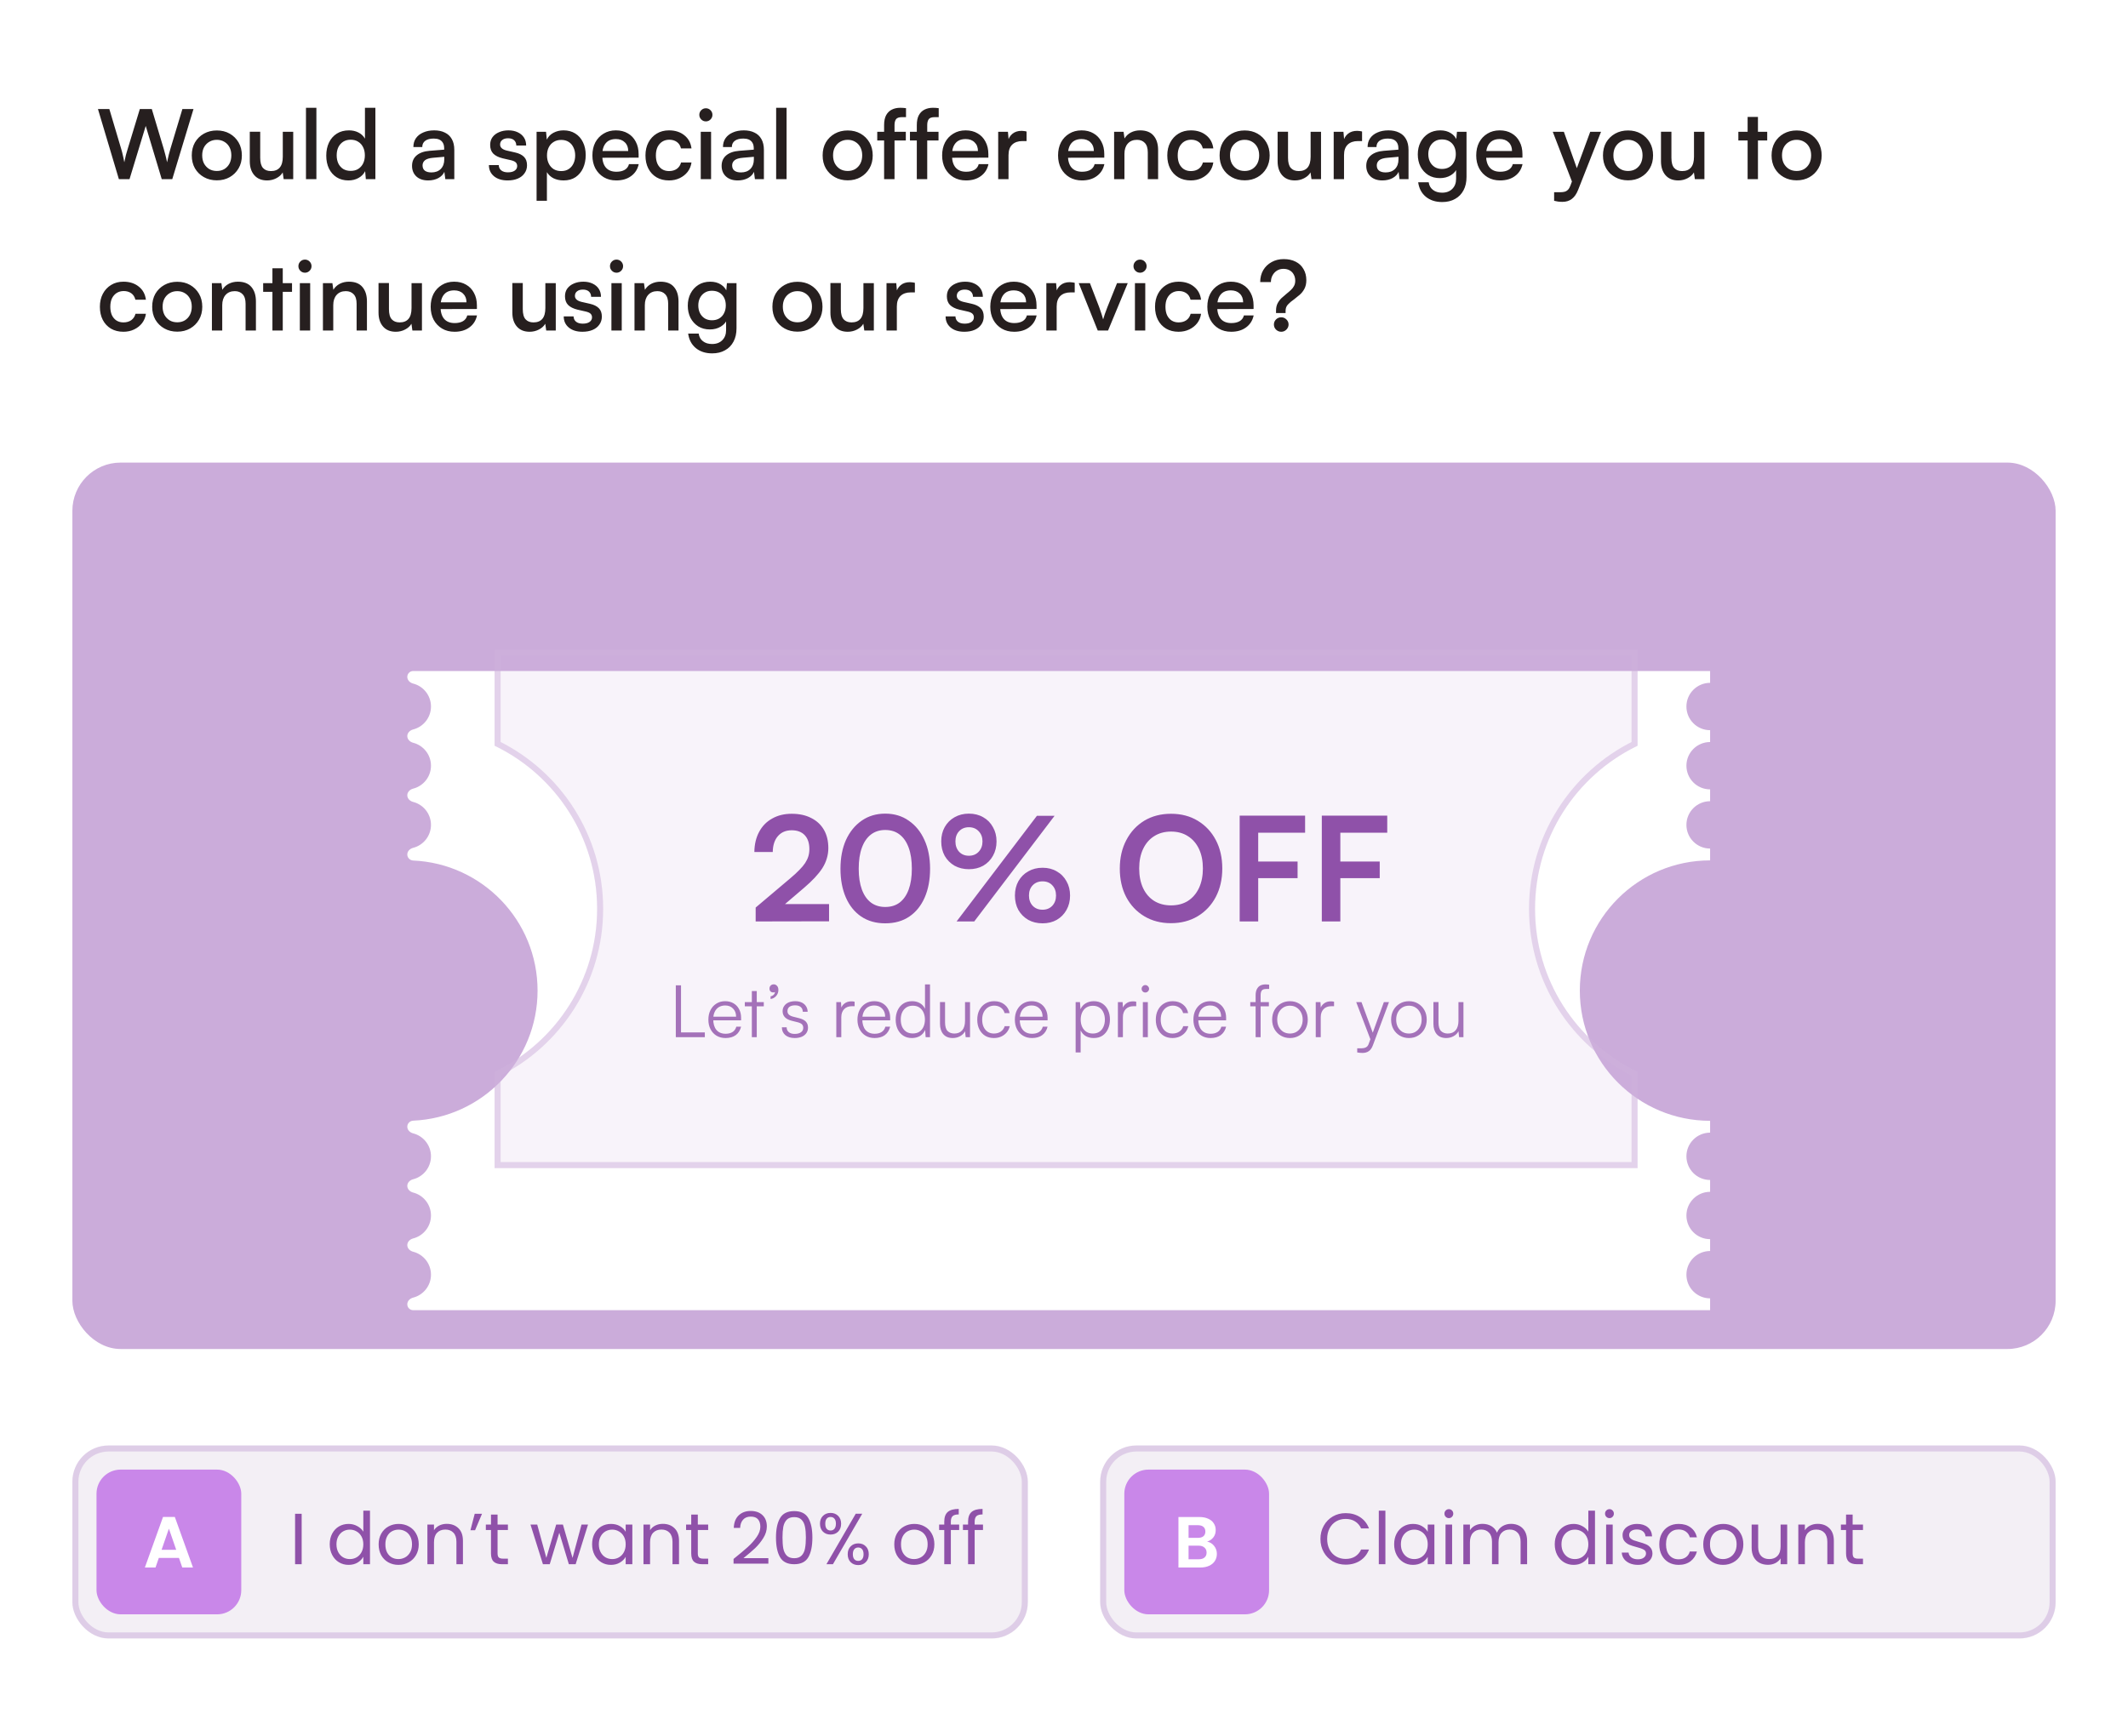
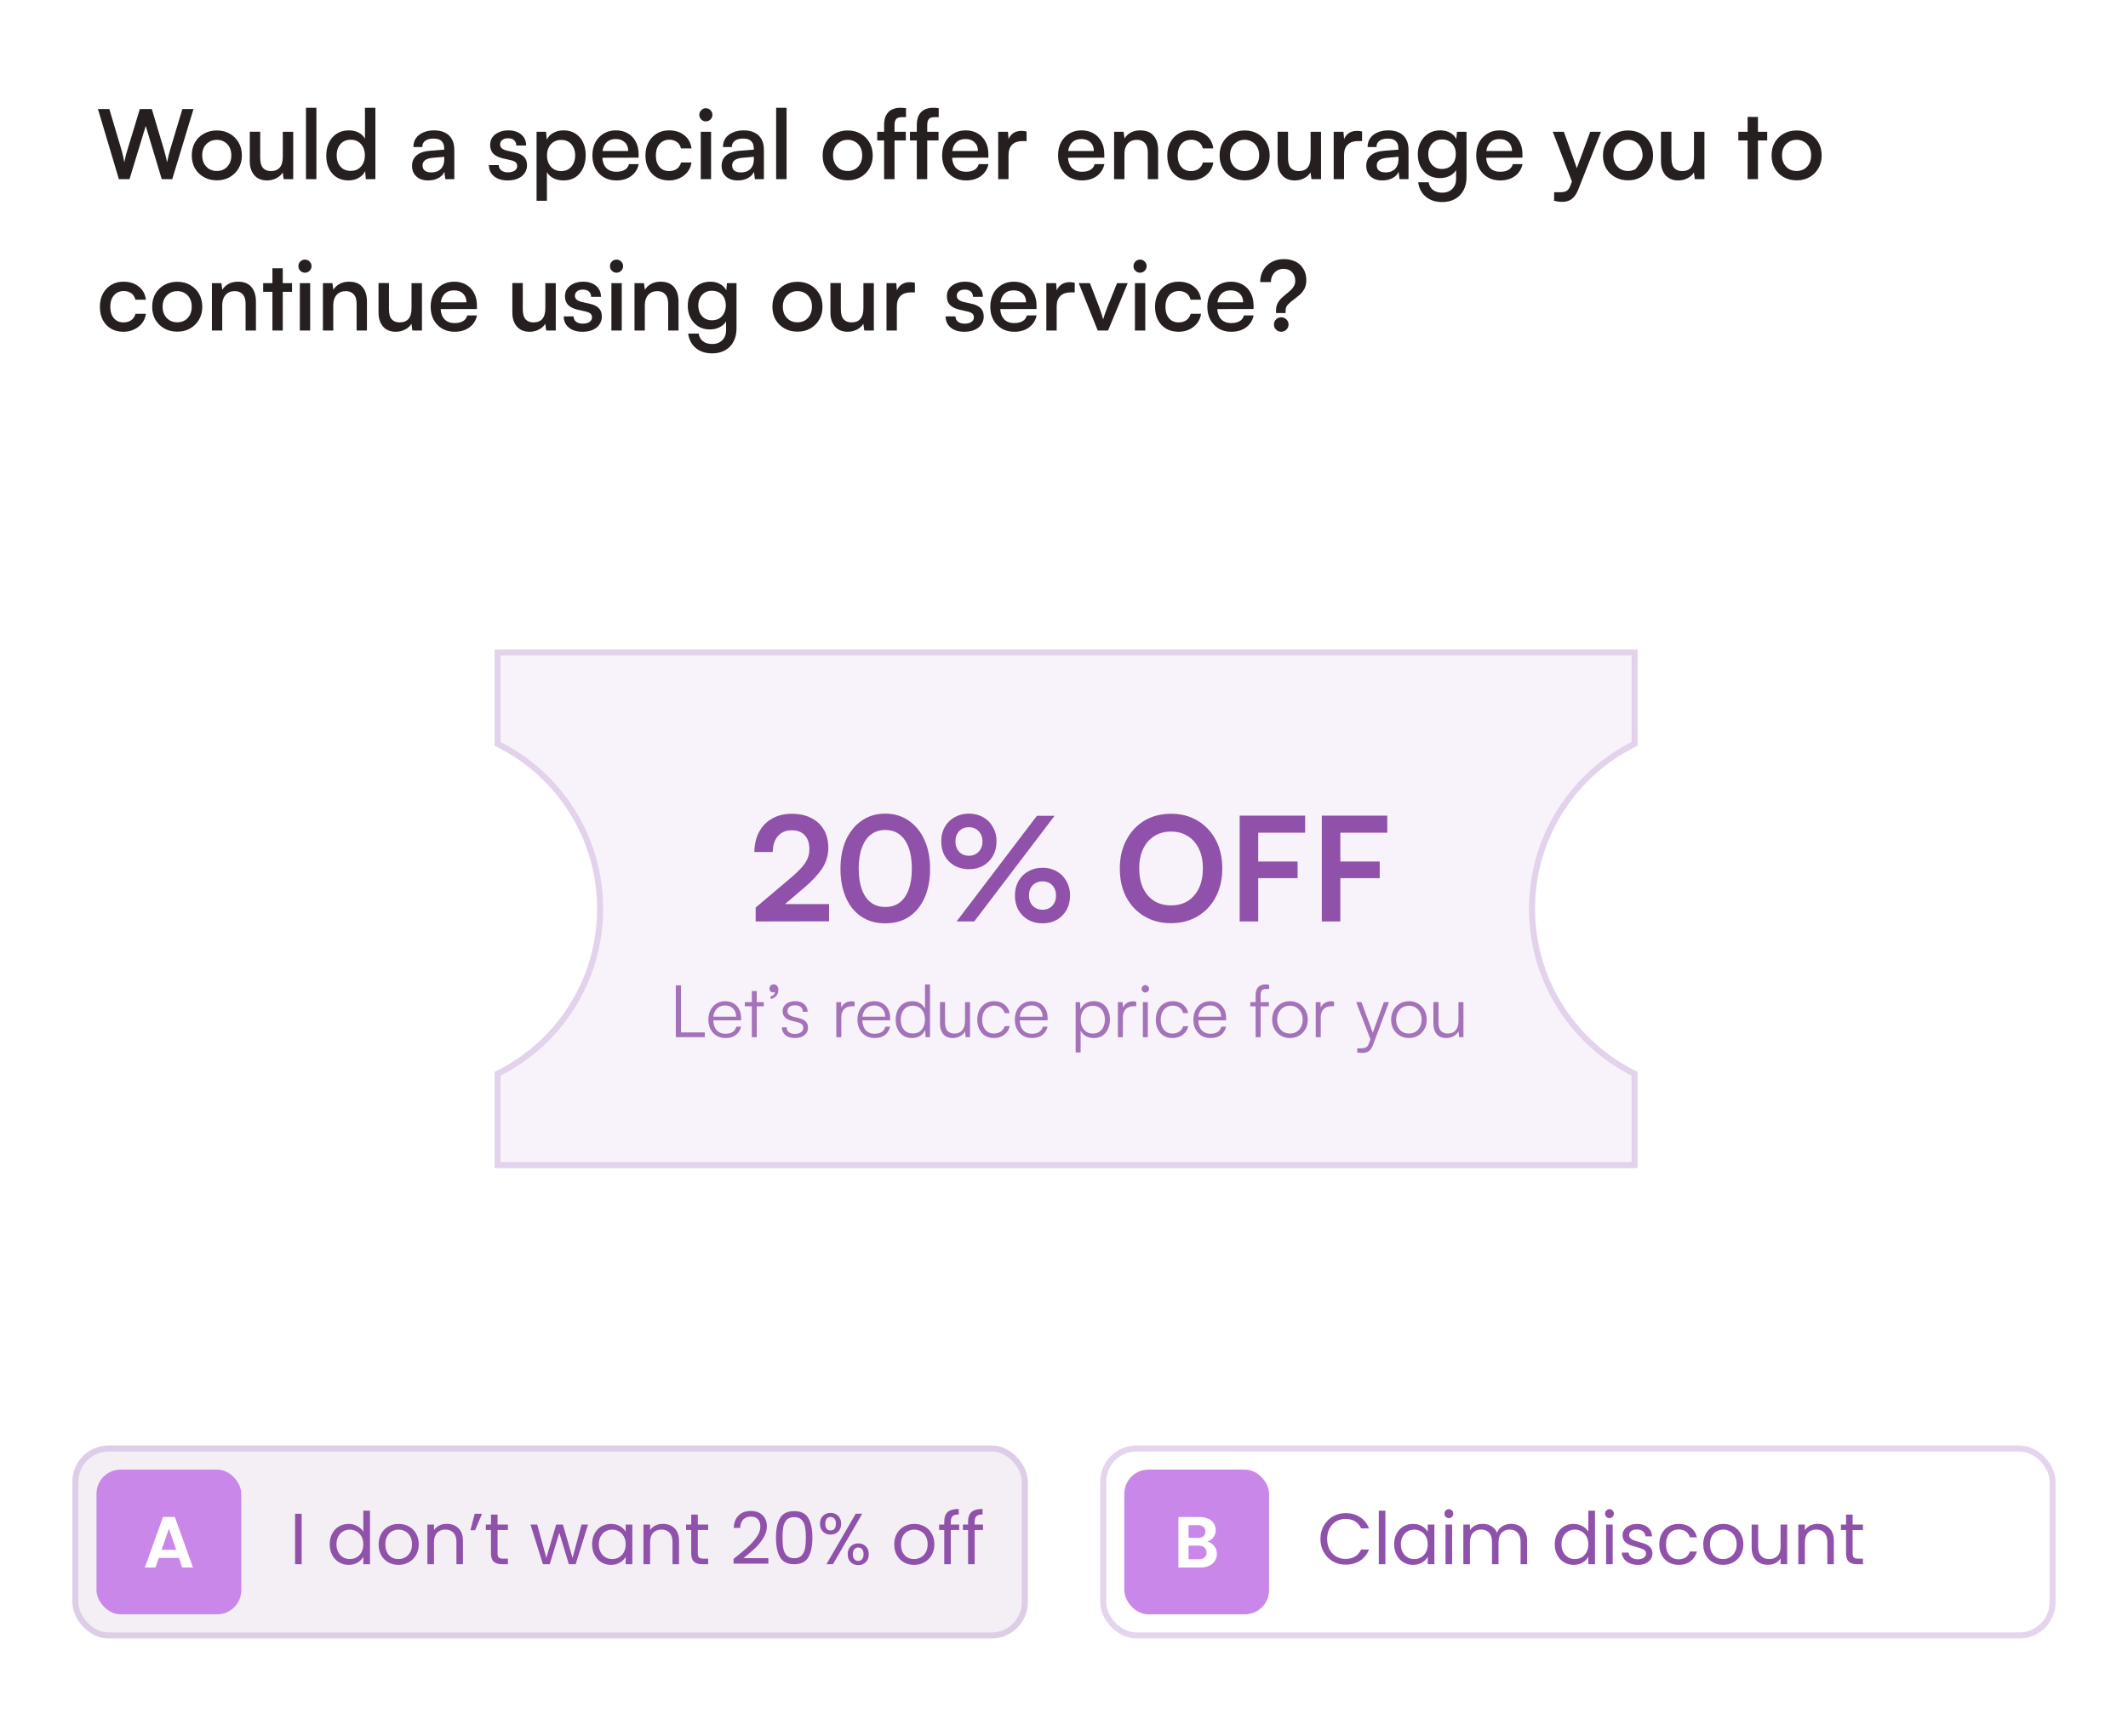
<svg xmlns="http://www.w3.org/2000/svg" width="239" height="195" viewBox="0 0 239 195" fill="none">
  <rect width="239" height="195" rx="10.839" fill="white" />
-   <path d="M13.353 20.129L11.001 12.249H12.28L13.614 16.736C13.679 16.946 13.736 17.166 13.787 17.398C13.845 17.629 13.903 17.907 13.96 18.232C14.025 17.9 14.087 17.622 14.145 17.398C14.21 17.174 14.275 16.953 14.34 16.736L15.705 12.249H17.049L18.393 16.736C18.459 16.953 18.52 17.181 18.578 17.419C18.643 17.651 18.704 17.922 18.762 18.232C18.834 17.885 18.899 17.6 18.957 17.376C19.015 17.145 19.073 16.935 19.131 16.747L20.485 12.249H21.732L19.347 20.129H18.166L16.367 14.146L14.546 20.129H13.353ZM21.538 17.463C21.538 16.906 21.657 16.419 21.896 15.999C22.142 15.58 22.478 15.252 22.904 15.013C23.33 14.775 23.814 14.655 24.356 14.655C24.898 14.655 25.379 14.775 25.798 15.013C26.217 15.252 26.549 15.58 26.795 15.999C27.041 16.419 27.164 16.906 27.164 17.463C27.164 18.012 27.041 18.496 26.795 18.915C26.549 19.334 26.217 19.663 25.798 19.901C25.379 20.14 24.898 20.259 24.356 20.259C23.814 20.259 23.33 20.14 22.904 19.901C22.478 19.663 22.142 19.334 21.896 18.915C21.657 18.496 21.538 18.012 21.538 17.463ZM22.709 17.452C22.709 17.799 22.777 18.106 22.915 18.373C23.059 18.633 23.254 18.839 23.5 18.991C23.746 19.136 24.031 19.208 24.356 19.208C24.674 19.208 24.956 19.136 25.202 18.991C25.447 18.839 25.639 18.633 25.776 18.373C25.913 18.106 25.982 17.799 25.982 17.452C25.982 17.105 25.913 16.802 25.776 16.541C25.639 16.281 25.447 16.079 25.202 15.934C24.956 15.783 24.674 15.707 24.356 15.707C24.031 15.707 23.746 15.783 23.5 15.934C23.254 16.079 23.059 16.281 22.915 16.541C22.777 16.802 22.709 17.105 22.709 17.452ZM31.761 14.807H32.932V20.129H31.859L31.75 19.37C31.599 19.638 31.36 19.854 31.035 20.021C30.717 20.187 30.37 20.27 29.994 20.27C29.38 20.27 28.903 20.075 28.564 19.685C28.224 19.294 28.054 18.774 28.054 18.124V14.796H29.225V17.723C29.225 18.258 29.33 18.64 29.539 18.872C29.749 19.103 30.045 19.219 30.428 19.219C30.869 19.219 31.201 19.085 31.425 18.817C31.649 18.55 31.761 18.145 31.761 17.604V14.807ZM35.535 20.129H34.364V12.108H35.535V20.129ZM39.136 20.27C38.623 20.27 38.178 20.151 37.802 19.912C37.434 19.674 37.148 19.349 36.946 18.937C36.744 18.518 36.643 18.034 36.643 17.484C36.643 16.935 36.744 16.448 36.946 16.021C37.148 15.595 37.441 15.259 37.824 15.013C38.207 14.768 38.666 14.645 39.201 14.645C39.591 14.645 39.941 14.724 40.252 14.883C40.57 15.042 40.816 15.273 40.989 15.577V12.108H42.16V20.129H41.087L41.011 19.229C40.844 19.562 40.592 19.818 40.252 19.999C39.919 20.18 39.547 20.27 39.136 20.27ZM39.385 19.197C39.717 19.197 39.999 19.125 40.23 18.98C40.469 18.828 40.653 18.622 40.783 18.362C40.913 18.095 40.978 17.791 40.978 17.452C40.978 17.105 40.913 16.802 40.783 16.541C40.653 16.274 40.469 16.068 40.23 15.924C39.999 15.772 39.717 15.696 39.385 15.696C39.06 15.696 38.778 15.772 38.539 15.924C38.308 16.075 38.127 16.281 37.998 16.541C37.875 16.802 37.813 17.105 37.813 17.452C37.813 17.791 37.875 18.095 37.998 18.362C38.127 18.622 38.308 18.828 38.539 18.98C38.778 19.125 39.06 19.197 39.385 19.197ZM48.087 20.27C47.523 20.27 47.079 20.118 46.754 19.815C46.436 19.511 46.277 19.117 46.277 18.633C46.277 18.142 46.447 17.752 46.786 17.463C47.133 17.166 47.621 16.993 48.249 16.942L49.886 16.812V16.682C49.886 16.408 49.835 16.191 49.734 16.032C49.633 15.866 49.496 15.747 49.322 15.674C49.149 15.602 48.947 15.566 48.715 15.566C48.303 15.566 47.986 15.649 47.762 15.815C47.538 15.981 47.426 16.216 47.426 16.52H46.428C46.428 16.137 46.522 15.808 46.71 15.533C46.905 15.252 47.18 15.035 47.534 14.883C47.888 14.724 48.3 14.645 48.77 14.645C49.232 14.645 49.63 14.728 49.962 14.894C50.301 15.053 50.562 15.295 50.742 15.62C50.93 15.945 51.024 16.354 51.024 16.845V20.129H50.016L49.908 19.305C49.785 19.594 49.557 19.829 49.225 20.01C48.892 20.183 48.513 20.27 48.087 20.27ZM48.455 19.37C48.896 19.37 49.246 19.24 49.507 18.98C49.767 18.713 49.897 18.355 49.897 17.907V17.614L48.661 17.723C48.228 17.759 47.917 17.853 47.729 18.005C47.548 18.156 47.458 18.348 47.458 18.579C47.458 18.846 47.545 19.045 47.718 19.175C47.892 19.305 48.137 19.37 48.455 19.37ZM54.91 18.547H56.015C56.023 18.799 56.116 18.998 56.297 19.143C56.478 19.287 56.727 19.36 57.045 19.36C57.377 19.36 57.634 19.294 57.815 19.164C57.995 19.034 58.086 18.864 58.086 18.655C58.086 18.496 58.038 18.366 57.945 18.265C57.851 18.156 57.674 18.07 57.413 18.005L56.46 17.788C55.99 17.672 55.636 17.495 55.398 17.257C55.166 17.018 55.051 16.693 55.051 16.281C55.051 15.942 55.137 15.653 55.311 15.414C55.491 15.168 55.737 14.981 56.048 14.851C56.358 14.713 56.713 14.645 57.11 14.645C57.507 14.645 57.854 14.717 58.151 14.861C58.447 14.999 58.678 15.194 58.844 15.447C59.01 15.7 59.093 15.999 59.093 16.346H57.988C57.981 16.093 57.898 15.895 57.739 15.75C57.58 15.606 57.356 15.533 57.067 15.533C56.785 15.533 56.564 15.598 56.406 15.729C56.246 15.851 56.167 16.021 56.167 16.238C56.167 16.563 56.409 16.787 56.893 16.91L57.847 17.127C58.295 17.228 58.631 17.394 58.855 17.625C59.079 17.849 59.191 18.164 59.191 18.568C59.191 18.908 59.097 19.208 58.909 19.468C58.729 19.728 58.476 19.927 58.151 20.064C57.825 20.201 57.446 20.27 57.012 20.27C56.369 20.27 55.856 20.111 55.473 19.793C55.098 19.475 54.91 19.06 54.91 18.547ZM60.265 22.557V14.807H61.327L61.414 15.685C61.58 15.345 61.829 15.089 62.162 14.916C62.501 14.735 62.877 14.645 63.289 14.645C63.795 14.645 64.232 14.76 64.6 14.992C64.976 15.223 65.265 15.548 65.468 15.967C65.677 16.379 65.782 16.863 65.782 17.419C65.782 17.961 65.684 18.449 65.489 18.883C65.294 19.309 65.012 19.648 64.644 19.901C64.275 20.147 63.827 20.27 63.3 20.27C62.881 20.27 62.505 20.19 62.172 20.032C61.847 19.865 61.598 19.634 61.425 19.338V22.557H60.265ZM61.435 17.463C61.435 17.802 61.501 18.106 61.631 18.373C61.761 18.64 61.945 18.85 62.183 19.002C62.422 19.146 62.704 19.219 63.029 19.219C63.361 19.219 63.643 19.143 63.874 18.991C64.105 18.839 64.282 18.633 64.405 18.373C64.535 18.106 64.6 17.802 64.6 17.463C64.6 17.123 64.535 16.823 64.405 16.563C64.282 16.296 64.105 16.09 63.874 15.945C63.643 15.793 63.361 15.718 63.029 15.718C62.704 15.718 62.422 15.793 62.183 15.945C61.945 16.09 61.761 16.292 61.631 16.552C61.501 16.812 61.435 17.116 61.435 17.463ZM69.211 20.27C68.683 20.27 68.217 20.151 67.813 19.912C67.415 19.674 67.101 19.345 66.87 18.926C66.646 18.5 66.534 18.012 66.534 17.463C66.534 16.906 66.642 16.419 66.859 15.999C67.083 15.58 67.394 15.252 67.791 15.013C68.189 14.768 68.647 14.645 69.168 14.645C69.688 14.645 70.136 14.757 70.512 14.981C70.894 15.197 71.191 15.508 71.4 15.913C71.617 16.31 71.725 16.78 71.725 17.322V17.712L67.152 17.723L67.173 16.964H70.555C70.555 16.552 70.428 16.227 70.176 15.989C69.93 15.743 69.594 15.62 69.168 15.62C68.842 15.62 68.564 15.689 68.333 15.826C68.109 15.963 67.936 16.169 67.813 16.444C67.697 16.711 67.639 17.04 67.639 17.43C67.639 18.037 67.773 18.5 68.04 18.817C68.315 19.136 68.712 19.294 69.233 19.294C69.608 19.294 69.919 19.222 70.165 19.078C70.41 18.933 70.569 18.72 70.642 18.438H71.736C71.614 19.009 71.328 19.457 70.88 19.782C70.439 20.107 69.883 20.27 69.211 20.27ZM72.493 17.463C72.493 16.906 72.605 16.419 72.829 15.999C73.053 15.58 73.36 15.252 73.75 15.013C74.148 14.768 74.61 14.645 75.138 14.645C75.831 14.645 76.406 14.829 76.861 15.197C77.316 15.559 77.584 16.05 77.663 16.672H76.482C76.402 16.346 76.247 16.104 76.016 15.945C75.784 15.779 75.502 15.696 75.17 15.696C74.874 15.696 74.61 15.768 74.379 15.913C74.155 16.057 73.978 16.26 73.848 16.52C73.725 16.78 73.663 17.094 73.663 17.463C73.663 17.817 73.721 18.128 73.837 18.395C73.96 18.655 74.13 18.857 74.346 19.002C74.57 19.146 74.834 19.219 75.138 19.219C75.484 19.219 75.777 19.136 76.016 18.969C76.254 18.796 76.413 18.557 76.492 18.254H77.663C77.605 18.651 77.461 19.002 77.229 19.305C76.998 19.602 76.702 19.836 76.341 20.01C75.979 20.183 75.578 20.27 75.138 20.27C74.603 20.27 74.137 20.154 73.739 19.923C73.342 19.685 73.035 19.356 72.818 18.937C72.601 18.518 72.493 18.026 72.493 17.463ZM78.703 20.129V14.807H79.863V20.129H78.703ZM79.278 13.637C79.076 13.637 78.902 13.564 78.758 13.42C78.613 13.275 78.541 13.102 78.541 12.9C78.541 12.697 78.613 12.524 78.758 12.379C78.902 12.235 79.076 12.163 79.278 12.163C79.48 12.163 79.654 12.235 79.798 12.379C79.943 12.524 80.015 12.697 80.015 12.9C80.015 13.102 79.943 13.275 79.798 13.42C79.654 13.564 79.48 13.637 79.278 13.637ZM82.857 20.27C82.294 20.27 81.849 20.118 81.524 19.815C81.206 19.511 81.047 19.117 81.047 18.633C81.047 18.142 81.217 17.752 81.557 17.463C81.904 17.166 82.391 16.993 83.02 16.942L84.657 16.812V16.682C84.657 16.408 84.606 16.191 84.505 16.032C84.404 15.866 84.266 15.747 84.093 15.674C83.92 15.602 83.717 15.566 83.486 15.566C83.074 15.566 82.756 15.649 82.532 15.815C82.308 15.981 82.196 16.216 82.196 16.52H81.199C81.199 16.137 81.293 15.808 81.481 15.533C81.676 15.252 81.951 15.035 82.305 14.883C82.659 14.724 83.071 14.645 83.54 14.645C84.003 14.645 84.4 14.728 84.733 14.894C85.072 15.053 85.332 15.295 85.513 15.62C85.701 15.945 85.795 16.354 85.795 16.845V20.129H84.787L84.678 19.305C84.555 19.594 84.328 19.829 83.996 20.01C83.663 20.183 83.284 20.27 82.857 20.27ZM83.226 19.37C83.667 19.37 84.017 19.24 84.277 18.98C84.537 18.713 84.668 18.355 84.668 17.907V17.614L83.432 17.723C82.998 17.759 82.688 17.853 82.5 18.005C82.319 18.156 82.229 18.348 82.229 18.579C82.229 18.846 82.316 19.045 82.489 19.175C82.662 19.305 82.908 19.37 83.226 19.37ZM88.342 20.129H87.171V12.108H88.342V20.129ZM92.392 17.463C92.392 16.906 92.511 16.419 92.75 15.999C92.996 15.58 93.332 15.252 93.758 15.013C94.184 14.775 94.668 14.655 95.21 14.655C95.752 14.655 96.233 14.775 96.652 15.013C97.071 15.252 97.403 15.58 97.649 15.999C97.895 16.419 98.017 16.906 98.017 17.463C98.017 18.012 97.895 18.496 97.649 18.915C97.403 19.334 97.071 19.663 96.652 19.901C96.233 20.14 95.752 20.259 95.21 20.259C94.668 20.259 94.184 20.14 93.758 19.901C93.332 19.663 92.996 19.334 92.75 18.915C92.511 18.496 92.392 18.012 92.392 17.463ZM93.563 17.452C93.563 17.799 93.631 18.106 93.769 18.373C93.913 18.633 94.108 18.839 94.354 18.991C94.6 19.136 94.885 19.208 95.21 19.208C95.528 19.208 95.81 19.136 96.056 18.991C96.301 18.839 96.493 18.633 96.63 18.373C96.767 18.106 96.836 17.799 96.836 17.452C96.836 17.105 96.767 16.802 96.63 16.541C96.493 16.281 96.301 16.079 96.056 15.934C95.81 15.783 95.528 15.707 95.21 15.707C94.885 15.707 94.6 15.783 94.354 15.934C94.108 16.079 93.913 16.281 93.769 16.541C93.631 16.802 93.563 17.105 93.563 17.452ZM98.526 14.807H101.734V15.783H98.526V14.807ZM101.756 12.152V13.16C101.691 13.16 101.619 13.16 101.539 13.16C101.46 13.16 101.38 13.16 101.301 13.16C100.968 13.16 100.744 13.239 100.629 13.398C100.52 13.557 100.466 13.774 100.466 14.049V20.129H99.296V14.049C99.296 13.593 99.372 13.225 99.523 12.943C99.682 12.654 99.895 12.444 100.163 12.314C100.437 12.177 100.752 12.108 101.106 12.108C101.207 12.108 101.315 12.112 101.431 12.119C101.547 12.126 101.655 12.137 101.756 12.152ZM102.199 14.807H105.407V15.783H102.199V14.807ZM105.429 12.152V13.16C105.364 13.16 105.292 13.16 105.212 13.16C105.133 13.16 105.053 13.16 104.974 13.16C104.641 13.16 104.417 13.239 104.302 13.398C104.193 13.557 104.139 13.774 104.139 14.049V20.129H102.969V14.049C102.969 13.593 103.044 13.225 103.196 12.943C103.355 12.654 103.568 12.444 103.836 12.314C104.11 12.177 104.425 12.108 104.779 12.108C104.88 12.108 104.988 12.112 105.104 12.119C105.219 12.126 105.328 12.137 105.429 12.152ZM108.491 20.27C107.963 20.27 107.497 20.151 107.092 19.912C106.695 19.674 106.381 19.345 106.149 18.926C105.925 18.5 105.813 18.012 105.813 17.463C105.813 16.906 105.922 16.419 106.139 15.999C106.363 15.58 106.673 15.252 107.071 15.013C107.468 14.768 107.927 14.645 108.447 14.645C108.968 14.645 109.416 14.757 109.791 14.981C110.174 15.197 110.471 15.508 110.68 15.913C110.897 16.31 111.005 16.78 111.005 17.322V17.712L106.431 17.723L106.453 16.964H109.835C109.835 16.552 109.708 16.227 109.455 15.989C109.21 15.743 108.874 15.62 108.447 15.62C108.122 15.62 107.844 15.689 107.613 15.826C107.389 15.963 107.215 16.169 107.092 16.444C106.977 16.711 106.919 17.04 106.919 17.43C106.919 18.037 107.053 18.5 107.32 18.817C107.595 19.136 107.992 19.294 108.512 19.294C108.888 19.294 109.199 19.222 109.444 19.078C109.69 18.933 109.849 18.72 109.921 18.438H111.016C110.893 19.009 110.608 19.457 110.16 19.782C109.719 20.107 109.163 20.27 108.491 20.27ZM115.295 14.775V15.848H114.829C114.345 15.848 113.962 15.981 113.68 16.249C113.406 16.516 113.268 16.91 113.268 17.43V20.129H112.109V14.807H113.203L113.301 15.902H113.193C113.265 15.548 113.435 15.259 113.702 15.035C113.969 14.811 114.316 14.699 114.742 14.699C114.829 14.699 114.916 14.706 115.003 14.72C115.097 14.728 115.194 14.746 115.295 14.775ZM121.51 20.27C120.982 20.27 120.516 20.151 120.112 19.912C119.714 19.674 119.4 19.345 119.169 18.926C118.945 18.5 118.833 18.012 118.833 17.463C118.833 16.906 118.941 16.419 119.158 15.999C119.382 15.58 119.693 15.252 120.09 15.013C120.487 14.768 120.946 14.645 121.466 14.645C121.987 14.645 122.435 14.757 122.81 14.981C123.193 15.197 123.49 15.508 123.699 15.913C123.916 16.31 124.024 16.78 124.024 17.322V17.712L119.45 17.723L119.472 16.964H122.854C122.854 16.552 122.727 16.227 122.474 15.989C122.229 15.743 121.893 15.62 121.466 15.62C121.141 15.62 120.863 15.689 120.632 15.826C120.408 15.963 120.234 16.169 120.112 16.444C119.996 16.711 119.938 17.04 119.938 17.43C119.938 18.037 120.072 18.5 120.339 18.817C120.614 19.136 121.011 19.294 121.531 19.294C121.907 19.294 122.218 19.222 122.464 19.078C122.709 18.933 122.868 18.72 122.941 18.438H124.035C123.912 19.009 123.627 19.457 123.179 19.782C122.738 20.107 122.182 20.27 121.51 20.27ZM126.288 20.129H125.128V14.807H126.19L126.298 15.555C126.472 15.266 126.71 15.042 127.014 14.883C127.324 14.724 127.668 14.645 128.043 14.645C128.723 14.645 129.228 14.843 129.561 15.241C129.9 15.638 130.07 16.177 130.07 16.856V20.129H128.911V17.127C128.911 16.643 128.799 16.285 128.575 16.054C128.358 15.822 128.065 15.707 127.697 15.707C127.256 15.707 126.909 15.851 126.656 16.14C126.41 16.422 126.288 16.802 126.288 17.278V20.129ZM131.1 17.463C131.1 16.906 131.212 16.419 131.436 15.999C131.66 15.58 131.967 15.252 132.358 15.013C132.755 14.768 133.217 14.645 133.745 14.645C134.439 14.645 135.013 14.829 135.468 15.197C135.924 15.559 136.191 16.05 136.27 16.672H135.089C135.009 16.346 134.854 16.104 134.623 15.945C134.392 15.779 134.11 15.696 133.777 15.696C133.481 15.696 133.217 15.768 132.986 15.913C132.762 16.057 132.585 16.26 132.455 16.52C132.332 16.78 132.271 17.094 132.271 17.463C132.271 17.817 132.329 18.128 132.444 18.395C132.567 18.655 132.737 18.857 132.954 19.002C133.178 19.146 133.441 19.219 133.745 19.219C134.092 19.219 134.384 19.136 134.623 18.969C134.861 18.796 135.02 18.557 135.1 18.254H136.27C136.213 18.651 136.068 19.002 135.837 19.305C135.606 19.602 135.309 19.836 134.948 20.01C134.587 20.183 134.186 20.27 133.745 20.27C133.21 20.27 132.744 20.154 132.347 19.923C131.949 19.685 131.642 19.356 131.425 18.937C131.209 18.518 131.1 18.026 131.1 17.463ZM136.975 17.463C136.975 16.906 137.094 16.419 137.332 15.999C137.578 15.58 137.914 15.252 138.34 15.013C138.767 14.775 139.251 14.655 139.793 14.655C140.335 14.655 140.815 14.775 141.234 15.013C141.653 15.252 141.986 15.58 142.232 15.999C142.477 16.419 142.6 16.906 142.6 17.463C142.6 18.012 142.477 18.496 142.232 18.915C141.986 19.334 141.653 19.663 141.234 19.901C140.815 20.14 140.335 20.259 139.793 20.259C139.251 20.259 138.767 20.14 138.34 19.901C137.914 19.663 137.578 19.334 137.332 18.915C137.094 18.496 136.975 18.012 136.975 17.463ZM138.145 17.452C138.145 17.799 138.214 18.106 138.351 18.373C138.496 18.633 138.691 18.839 138.937 18.991C139.182 19.136 139.468 19.208 139.793 19.208C140.111 19.208 140.393 19.136 140.638 18.991C140.884 18.839 141.075 18.633 141.213 18.373C141.35 18.106 141.419 17.799 141.419 17.452C141.419 17.105 141.35 16.802 141.213 16.541C141.075 16.281 140.884 16.079 140.638 15.934C140.393 15.783 140.111 15.707 139.793 15.707C139.468 15.707 139.182 15.783 138.937 15.934C138.691 16.079 138.496 16.281 138.351 16.541C138.214 16.802 138.145 17.105 138.145 17.452ZM147.198 14.807H148.368V20.129H147.295L147.187 19.37C147.035 19.638 146.797 19.854 146.471 20.021C146.153 20.187 145.807 20.27 145.431 20.27C144.817 20.27 144.34 20.075 144 19.685C143.661 19.294 143.491 18.774 143.491 18.124V14.796H144.661V17.723C144.661 18.258 144.766 18.64 144.976 18.872C145.185 19.103 145.481 19.219 145.864 19.219C146.305 19.219 146.638 19.085 146.862 18.817C147.086 18.55 147.198 18.145 147.198 17.604V14.807ZM152.977 14.775V15.848H152.511C152.026 15.848 151.644 15.981 151.362 16.249C151.087 16.516 150.95 16.91 150.95 17.43V20.129H149.79V14.807H150.885L150.982 15.902H150.874C150.946 15.548 151.116 15.259 151.383 15.035C151.651 14.811 151.998 14.699 152.424 14.699C152.511 14.699 152.597 14.706 152.684 14.72C152.778 14.728 152.876 14.746 152.977 14.775ZM155.257 20.27C154.693 20.27 154.249 20.118 153.923 19.815C153.606 19.511 153.447 19.117 153.447 18.633C153.447 18.142 153.616 17.752 153.956 17.463C154.303 17.166 154.791 16.993 155.419 16.942L157.056 16.812V16.682C157.056 16.408 157.005 16.191 156.904 16.032C156.803 15.866 156.666 15.747 156.492 15.674C156.319 15.602 156.116 15.566 155.885 15.566C155.473 15.566 155.155 15.649 154.931 15.815C154.707 15.981 154.595 16.216 154.595 16.52H153.598C153.598 16.137 153.692 15.808 153.88 15.533C154.075 15.252 154.35 15.035 154.704 14.883C155.058 14.724 155.47 14.645 155.939 14.645C156.402 14.645 156.799 14.728 157.132 14.894C157.471 15.053 157.731 15.295 157.912 15.62C158.1 15.945 158.194 16.354 158.194 16.845V20.129H157.186L157.078 19.305C156.955 19.594 156.727 19.829 156.395 20.01C156.062 20.183 155.683 20.27 155.257 20.27ZM155.625 19.37C156.066 19.37 156.416 19.24 156.676 18.98C156.937 18.713 157.067 18.355 157.067 17.907V17.614L155.831 17.723C155.398 17.759 155.087 17.853 154.899 18.005C154.718 18.156 154.628 18.348 154.628 18.579C154.628 18.846 154.715 19.045 154.888 19.175C155.062 19.305 155.307 19.37 155.625 19.37ZM159.235 17.343C159.235 16.83 159.339 16.372 159.549 15.967C159.758 15.562 160.051 15.241 160.427 15.002C160.81 14.764 161.254 14.645 161.76 14.645C162.23 14.645 162.631 14.753 162.963 14.97C163.296 15.179 163.527 15.472 163.657 15.848L163.527 15.978L163.635 14.807H164.708V19.88C164.708 20.458 164.596 20.956 164.372 21.375C164.148 21.802 163.83 22.127 163.418 22.351C163.014 22.582 162.533 22.698 161.977 22.698C161.233 22.698 160.618 22.499 160.134 22.102C159.657 21.704 159.372 21.162 159.278 20.476H160.459C160.51 20.844 160.669 21.13 160.936 21.332C161.204 21.542 161.547 21.646 161.966 21.646C162.45 21.646 162.833 21.502 163.115 21.213C163.397 20.931 163.538 20.555 163.538 20.086V18.666L163.689 18.807C163.552 19.175 163.306 19.468 162.952 19.685C162.598 19.901 162.186 20.01 161.717 20.01C161.218 20.01 160.781 19.894 160.405 19.663C160.037 19.424 159.748 19.107 159.538 18.709C159.336 18.305 159.235 17.849 159.235 17.343ZM160.416 17.311C160.416 17.629 160.477 17.914 160.6 18.167C160.723 18.413 160.9 18.612 161.131 18.763C161.363 18.908 161.634 18.98 161.944 18.98C162.262 18.98 162.537 18.912 162.768 18.774C163.006 18.63 163.187 18.431 163.31 18.178C163.44 17.925 163.505 17.636 163.505 17.311C163.505 16.986 163.444 16.7 163.321 16.455C163.198 16.209 163.021 16.017 162.79 15.88C162.558 15.736 162.277 15.664 161.944 15.664C161.626 15.664 161.352 15.739 161.121 15.891C160.897 16.036 160.723 16.231 160.6 16.476C160.477 16.722 160.416 17 160.416 17.311ZM168.474 20.27C167.947 20.27 167.48 20.151 167.076 19.912C166.678 19.674 166.364 19.345 166.133 18.926C165.909 18.5 165.797 18.012 165.797 17.463C165.797 16.906 165.905 16.419 166.122 15.999C166.346 15.58 166.657 15.252 167.054 15.013C167.452 14.768 167.91 14.645 168.431 14.645C168.951 14.645 169.399 14.757 169.775 14.981C170.158 15.197 170.454 15.508 170.663 15.913C170.88 16.31 170.989 16.78 170.989 17.322V17.712L166.415 17.723L166.436 16.964H169.818C169.818 16.552 169.692 16.227 169.439 15.989C169.193 15.743 168.857 15.62 168.431 15.62C168.105 15.62 167.827 15.689 167.596 15.826C167.372 15.963 167.199 16.169 167.076 16.444C166.96 16.711 166.902 17.04 166.902 17.43C166.902 18.037 167.036 18.5 167.303 18.817C167.578 19.136 167.975 19.294 168.496 19.294C168.871 19.294 169.182 19.222 169.428 19.078C169.673 18.933 169.832 18.72 169.905 18.438H170.999C170.877 19.009 170.591 19.457 170.143 19.782C169.702 20.107 169.146 20.27 168.474 20.27ZM175.642 14.807L177.441 19.858L176.769 20.964L174.395 14.807H175.642ZM174.547 22.557V21.592H175.273C175.446 21.592 175.598 21.574 175.728 21.538C175.866 21.502 175.988 21.43 176.097 21.321C176.205 21.22 176.299 21.061 176.379 20.844L178.601 14.807H179.814L177.246 21.321C177.058 21.798 176.819 22.141 176.53 22.351C176.249 22.568 175.898 22.676 175.479 22.676C175.306 22.676 175.139 22.665 174.98 22.644C174.829 22.622 174.684 22.593 174.547 22.557ZM180.033 17.463C180.033 16.906 180.152 16.419 180.391 15.999C180.637 15.58 180.973 15.252 181.399 15.013C181.825 14.775 182.309 14.655 182.851 14.655C183.393 14.655 183.874 14.775 184.293 15.013C184.712 15.252 185.044 15.58 185.29 15.999C185.536 16.419 185.659 16.906 185.659 17.463C185.659 18.012 185.536 18.496 185.29 18.915C185.044 19.334 184.712 19.663 184.293 19.901C183.874 20.14 183.393 20.259 182.851 20.259C182.309 20.259 181.825 20.14 181.399 19.901C180.973 19.663 180.637 19.334 180.391 18.915C180.152 18.496 180.033 18.012 180.033 17.463ZM181.204 17.452C181.204 17.799 181.272 18.106 181.41 18.373C181.554 18.633 181.749 18.839 181.995 18.991C182.241 19.136 182.526 19.208 182.851 19.208C183.169 19.208 183.451 19.136 183.697 18.991C183.942 18.839 184.134 18.633 184.271 18.373C184.408 18.106 184.477 17.799 184.477 17.452C184.477 17.105 184.408 16.802 184.271 16.541C184.134 16.281 183.942 16.079 183.697 15.934C183.451 15.783 183.169 15.707 182.851 15.707C182.526 15.707 182.241 15.783 181.995 15.934C181.749 16.079 181.554 16.281 181.41 16.541C181.272 16.802 181.204 17.105 181.204 17.452ZM190.256 14.807H191.427V20.129H190.354L190.245 19.37C190.093 19.638 189.855 19.854 189.53 20.021C189.212 20.187 188.865 20.27 188.489 20.27C187.875 20.27 187.398 20.075 187.059 19.685C186.719 19.294 186.549 18.774 186.549 18.124V14.796H187.72V17.723C187.72 18.258 187.825 18.64 188.034 18.872C188.244 19.103 188.54 19.219 188.923 19.219C189.364 19.219 189.696 19.085 189.92 18.817C190.144 18.55 190.256 18.145 190.256 17.604V14.807ZM195.238 14.807H198.479V15.783H195.238V14.807ZM197.439 20.129H196.279V13.138H197.439V20.129ZM198.969 17.463C198.969 16.906 199.088 16.419 199.327 15.999C199.573 15.58 199.909 15.252 200.335 15.013C200.761 14.775 201.245 14.655 201.787 14.655C202.329 14.655 202.81 14.775 203.229 15.013C203.648 15.252 203.98 15.58 204.226 15.999C204.472 16.419 204.595 16.906 204.595 17.463C204.595 18.012 204.472 18.496 204.226 18.915C203.98 19.334 203.648 19.663 203.229 19.901C202.81 20.14 202.329 20.259 201.787 20.259C201.245 20.259 200.761 20.14 200.335 19.901C199.909 19.663 199.573 19.334 199.327 18.915C199.088 18.496 198.969 18.012 198.969 17.463ZM200.14 17.452C200.14 17.799 200.208 18.106 200.346 18.373C200.49 18.633 200.685 18.839 200.931 18.991C201.177 19.136 201.462 19.208 201.787 19.208C202.105 19.208 202.387 19.136 202.633 18.991C202.878 18.839 203.07 18.633 203.207 18.373C203.344 18.106 203.413 17.799 203.413 17.452C203.413 17.105 203.344 16.802 203.207 16.541C203.07 16.281 202.878 16.079 202.633 15.934C202.387 15.783 202.105 15.707 201.787 15.707C201.462 15.707 201.177 15.783 200.931 15.934C200.685 16.079 200.49 16.281 200.346 16.541C200.208 16.802 200.14 17.105 200.14 17.452ZM11.218 34.463C11.218 33.906 11.33 33.419 11.554 32.999C11.778 32.58 12.085 32.252 12.476 32.013C12.873 31.767 13.335 31.645 13.863 31.645C14.556 31.645 15.131 31.829 15.586 32.197C16.041 32.559 16.309 33.05 16.388 33.672H15.207C15.127 33.346 14.972 33.104 14.741 32.945C14.51 32.779 14.228 32.696 13.895 32.696C13.599 32.696 13.335 32.768 13.104 32.913C12.88 33.057 12.703 33.26 12.573 33.52C12.45 33.78 12.389 34.094 12.389 34.463C12.389 34.817 12.447 35.127 12.562 35.395C12.685 35.655 12.855 35.857 13.072 36.002C13.296 36.146 13.559 36.219 13.863 36.219C14.21 36.219 14.502 36.136 14.741 35.969C14.979 35.796 15.138 35.557 15.218 35.254H16.388C16.331 35.651 16.186 36.002 15.955 36.305C15.723 36.602 15.427 36.836 15.066 37.01C14.705 37.183 14.304 37.27 13.863 37.27C13.328 37.27 12.862 37.154 12.465 36.923C12.067 36.685 11.76 36.356 11.543 35.937C11.327 35.518 11.218 35.026 11.218 34.463ZM17.093 34.463C17.093 33.906 17.212 33.419 17.45 32.999C17.696 32.58 18.032 32.252 18.458 32.013C18.885 31.775 19.369 31.655 19.911 31.655C20.453 31.655 20.933 31.775 21.352 32.013C21.771 32.252 22.104 32.58 22.349 32.999C22.595 33.419 22.718 33.906 22.718 34.463C22.718 35.012 22.595 35.496 22.349 35.915C22.104 36.334 21.771 36.663 21.352 36.901C20.933 37.14 20.453 37.259 19.911 37.259C19.369 37.259 18.885 37.14 18.458 36.901C18.032 36.663 17.696 36.334 17.45 35.915C17.212 35.496 17.093 35.012 17.093 34.463ZM18.263 34.452C18.263 34.799 18.332 35.106 18.469 35.373C18.614 35.633 18.809 35.839 19.055 35.991C19.3 36.136 19.586 36.208 19.911 36.208C20.229 36.208 20.511 36.136 20.756 35.991C21.002 35.839 21.193 35.633 21.331 35.373C21.468 35.106 21.537 34.799 21.537 34.452C21.537 34.105 21.468 33.801 21.331 33.541C21.193 33.281 21.002 33.079 20.756 32.934C20.511 32.783 20.229 32.707 19.911 32.707C19.586 32.707 19.3 32.783 19.055 32.934C18.809 33.079 18.614 33.281 18.469 33.541C18.332 33.801 18.263 34.105 18.263 34.452ZM24.96 37.129H23.801V31.807H24.863L24.971 32.555C25.145 32.266 25.383 32.042 25.687 31.883C25.997 31.724 26.341 31.645 26.716 31.645C27.395 31.645 27.901 31.843 28.234 32.241C28.573 32.638 28.743 33.176 28.743 33.856V37.129H27.583V34.127C27.583 33.643 27.471 33.285 27.247 33.054C27.031 32.822 26.738 32.707 26.369 32.707C25.929 32.707 25.582 32.851 25.329 33.14C25.083 33.422 24.96 33.801 24.96 34.278V37.129ZM29.556 31.807H32.797V32.783H29.556V31.807ZM31.757 37.129H30.597V30.138H31.757V37.129ZM33.676 37.129V31.807H34.836V37.129H33.676ZM34.251 30.637C34.048 30.637 33.875 30.564 33.73 30.42C33.586 30.275 33.514 30.102 33.514 29.9C33.514 29.697 33.586 29.524 33.73 29.379C33.875 29.235 34.048 29.163 34.251 29.163C34.453 29.163 34.626 29.235 34.771 29.379C34.915 29.524 34.988 29.697 34.988 29.9C34.988 30.102 34.915 30.275 34.771 30.42C34.626 30.564 34.453 30.637 34.251 30.637ZM37.429 37.129H36.269V31.807H37.332L37.44 32.555C37.613 32.266 37.852 32.042 38.155 31.883C38.466 31.724 38.809 31.645 39.185 31.645C39.864 31.645 40.37 31.843 40.703 32.241C41.042 32.638 41.212 33.176 41.212 33.856V37.129H40.052V34.127C40.052 33.643 39.94 33.285 39.716 33.054C39.499 32.822 39.207 32.707 38.838 32.707C38.397 32.707 38.051 32.851 37.798 33.14C37.552 33.422 37.429 33.801 37.429 34.278V37.129ZM46.22 31.807H47.39V37.129H46.317L46.209 36.37C46.057 36.638 45.819 36.854 45.493 37.021C45.176 37.187 44.829 37.27 44.453 37.27C43.839 37.27 43.362 37.075 43.022 36.685C42.683 36.294 42.513 35.774 42.513 35.124V31.796H43.684V34.723C43.684 35.258 43.788 35.641 43.998 35.872C44.207 36.103 44.504 36.219 44.887 36.219C45.327 36.219 45.66 36.085 45.884 35.818C46.108 35.55 46.22 35.145 46.22 34.604V31.807ZM51.048 37.27C50.52 37.27 50.054 37.151 49.649 36.912C49.252 36.674 48.938 36.345 48.706 35.926C48.482 35.5 48.37 35.012 48.37 34.463C48.37 33.906 48.479 33.419 48.696 32.999C48.92 32.58 49.23 32.252 49.628 32.013C50.025 31.767 50.484 31.645 51.004 31.645C51.525 31.645 51.972 31.757 52.348 31.981C52.731 32.197 53.028 32.508 53.237 32.913C53.454 33.31 53.562 33.78 53.562 34.322V34.712L48.988 34.723L49.01 33.964H52.392C52.392 33.552 52.265 33.227 52.012 32.989C51.767 32.743 51.431 32.62 51.004 32.62C50.679 32.62 50.401 32.689 50.17 32.826C49.946 32.963 49.772 33.169 49.649 33.444C49.534 33.711 49.476 34.04 49.476 34.43C49.476 35.037 49.61 35.5 49.877 35.818C50.152 36.136 50.549 36.294 51.069 36.294C51.445 36.294 51.756 36.222 52.001 36.078C52.247 35.933 52.406 35.72 52.478 35.438H53.573C53.45 36.009 53.165 36.457 52.717 36.782C52.276 37.107 51.72 37.27 51.048 37.27ZM61.25 31.807H62.42V37.129H61.347L61.239 36.37C61.087 36.638 60.849 36.854 60.524 37.021C60.206 37.187 59.859 37.27 59.483 37.27C58.869 37.27 58.392 37.075 58.053 36.685C57.713 36.294 57.543 35.774 57.543 35.124V31.796H58.714V34.723C58.714 35.258 58.819 35.641 59.028 35.872C59.238 36.103 59.534 36.219 59.917 36.219C60.358 36.219 60.69 36.085 60.914 35.818C61.138 35.55 61.25 35.145 61.25 34.604V31.807ZM63.314 35.547H64.419C64.427 35.8 64.521 35.998 64.701 36.143C64.882 36.287 65.131 36.359 65.449 36.359C65.782 36.359 66.038 36.294 66.219 36.164C66.399 36.034 66.49 35.864 66.49 35.655C66.49 35.496 66.443 35.366 66.349 35.265C66.255 35.156 66.078 35.07 65.818 35.005L64.864 34.788C64.394 34.672 64.04 34.495 63.802 34.257C63.571 34.018 63.455 33.693 63.455 33.281C63.455 32.942 63.542 32.653 63.715 32.414C63.896 32.169 64.141 31.981 64.452 31.851C64.763 31.713 65.117 31.645 65.514 31.645C65.912 31.645 66.258 31.717 66.555 31.861C66.851 31.999 67.082 32.194 67.248 32.447C67.415 32.7 67.498 32.999 67.498 33.346H66.392C66.385 33.093 66.302 32.895 66.143 32.75C65.984 32.606 65.76 32.533 65.471 32.533C65.189 32.533 64.969 32.598 64.81 32.728C64.651 32.851 64.571 33.021 64.571 33.238C64.571 33.563 64.813 33.787 65.297 33.91L66.251 34.127C66.699 34.228 67.035 34.394 67.259 34.625C67.483 34.849 67.595 35.164 67.595 35.568C67.595 35.908 67.501 36.208 67.314 36.468C67.133 36.728 66.88 36.927 66.555 37.064C66.23 37.201 65.85 37.27 65.417 37.27C64.774 37.27 64.261 37.111 63.878 36.793C63.502 36.475 63.314 36.06 63.314 35.547ZM68.669 37.129V31.807H69.829V37.129H68.669ZM69.244 30.637C69.041 30.637 68.868 30.564 68.723 30.42C68.579 30.275 68.507 30.102 68.507 29.9C68.507 29.697 68.579 29.524 68.723 29.379C68.868 29.235 69.041 29.163 69.244 29.163C69.446 29.163 69.619 29.235 69.764 29.379C69.908 29.524 69.981 29.697 69.981 29.9C69.981 30.102 69.908 30.275 69.764 30.42C69.619 30.564 69.446 30.637 69.244 30.637ZM72.422 37.129H71.262V31.807H72.325L72.433 32.555C72.606 32.266 72.845 32.042 73.148 31.883C73.459 31.724 73.802 31.645 74.178 31.645C74.857 31.645 75.363 31.843 75.695 32.241C76.035 32.638 76.205 33.176 76.205 33.856V37.129H75.045V34.127C75.045 33.643 74.933 33.285 74.709 33.054C74.492 32.822 74.2 32.707 73.831 32.707C73.39 32.707 73.044 32.851 72.791 33.14C72.545 33.422 72.422 33.801 72.422 34.278V37.129ZM77.246 34.343C77.246 33.83 77.35 33.372 77.56 32.967C77.77 32.562 78.062 32.241 78.438 32.002C78.821 31.764 79.265 31.645 79.771 31.645C80.241 31.645 80.642 31.753 80.974 31.97C81.307 32.179 81.538 32.472 81.668 32.848L81.538 32.978L81.646 31.807H82.719V36.88C82.719 37.458 82.607 37.956 82.383 38.376C82.159 38.802 81.841 39.127 81.429 39.351C81.025 39.582 80.544 39.698 79.988 39.698C79.244 39.698 78.629 39.499 78.145 39.102C77.668 38.704 77.383 38.162 77.289 37.476H78.471C78.521 37.844 78.68 38.13 78.947 38.332C79.215 38.542 79.558 38.646 79.977 38.646C80.461 38.646 80.844 38.502 81.126 38.213C81.408 37.931 81.549 37.555 81.549 37.086V35.666L81.7 35.807C81.563 36.175 81.317 36.468 80.963 36.685C80.609 36.901 80.197 37.01 79.728 37.01C79.229 37.01 78.792 36.894 78.416 36.663C78.048 36.425 77.759 36.107 77.549 35.709C77.347 35.304 77.246 34.849 77.246 34.343ZM78.427 34.311C78.427 34.629 78.489 34.914 78.611 35.167C78.734 35.413 78.911 35.612 79.142 35.763C79.374 35.908 79.645 35.98 79.955 35.98C80.273 35.98 80.548 35.911 80.779 35.774C81.018 35.63 81.198 35.431 81.321 35.178C81.451 34.925 81.516 34.636 81.516 34.311C81.516 33.986 81.455 33.7 81.332 33.455C81.209 33.209 81.032 33.017 80.801 32.88C80.57 32.736 80.288 32.663 79.955 32.663C79.637 32.663 79.363 32.739 79.132 32.891C78.908 33.036 78.734 33.231 78.611 33.476C78.489 33.722 78.427 34 78.427 34.311ZM86.751 34.463C86.751 33.906 86.87 33.419 87.108 32.999C87.354 32.58 87.69 32.252 88.116 32.013C88.543 31.775 89.027 31.655 89.569 31.655C90.111 31.655 90.591 31.775 91.01 32.013C91.429 32.252 91.762 32.58 92.007 32.999C92.253 33.419 92.376 33.906 92.376 34.463C92.376 35.012 92.253 35.496 92.007 35.915C91.762 36.334 91.429 36.663 91.01 36.901C90.591 37.14 90.111 37.259 89.569 37.259C89.027 37.259 88.543 37.14 88.116 36.901C87.69 36.663 87.354 36.334 87.108 35.915C86.87 35.496 86.751 35.012 86.751 34.463ZM87.921 34.452C87.921 34.799 87.99 35.106 88.127 35.373C88.272 35.633 88.467 35.839 88.712 35.991C88.958 36.136 89.243 36.208 89.569 36.208C89.886 36.208 90.168 36.136 90.414 35.991C90.66 35.839 90.851 35.633 90.988 35.373C91.126 35.106 91.194 34.799 91.194 34.452C91.194 34.105 91.126 33.801 90.988 33.541C90.851 33.281 90.66 33.079 90.414 32.934C90.168 32.783 89.886 32.707 89.569 32.707C89.243 32.707 88.958 32.783 88.712 32.934C88.467 33.079 88.272 33.281 88.127 33.541C87.99 33.801 87.921 34.105 87.921 34.452ZM96.973 31.807H98.144V37.129H97.071L96.962 36.37C96.811 36.638 96.572 36.854 96.247 37.021C95.929 37.187 95.582 37.27 95.207 37.27C94.592 37.27 94.115 37.075 93.776 36.685C93.436 36.294 93.266 35.774 93.266 35.124V31.796H94.437V34.723C94.437 35.258 94.542 35.641 94.751 35.872C94.961 36.103 95.257 36.219 95.64 36.219C96.081 36.219 96.413 36.085 96.637 35.818C96.861 35.55 96.973 35.145 96.973 34.604V31.807ZM102.752 31.775V32.848H102.286C101.802 32.848 101.419 32.981 101.137 33.249C100.863 33.516 100.726 33.91 100.726 34.43V37.129H99.566V31.807H100.661L100.758 32.902H100.65C100.722 32.548 100.892 32.259 101.159 32.035C101.426 31.811 101.773 31.699 102.2 31.699C102.286 31.699 102.373 31.706 102.46 31.721C102.554 31.728 102.651 31.746 102.752 31.775ZM106.203 35.547H107.309C107.316 35.8 107.41 35.998 107.59 36.143C107.771 36.287 108.02 36.359 108.338 36.359C108.671 36.359 108.927 36.294 109.108 36.164C109.289 36.034 109.379 35.864 109.379 35.655C109.379 35.496 109.332 35.366 109.238 35.265C109.144 35.156 108.967 35.07 108.707 35.005L107.753 34.788C107.283 34.672 106.929 34.495 106.691 34.257C106.46 34.018 106.344 33.693 106.344 33.281C106.344 32.942 106.431 32.653 106.604 32.414C106.785 32.169 107.03 31.981 107.341 31.851C107.652 31.713 108.006 31.645 108.403 31.645C108.801 31.645 109.148 31.717 109.444 31.861C109.74 31.999 109.971 32.194 110.138 32.447C110.304 32.7 110.387 32.999 110.387 33.346H109.281C109.274 33.093 109.191 32.895 109.032 32.75C108.873 32.606 108.649 32.533 108.36 32.533C108.078 32.533 107.858 32.598 107.699 32.728C107.54 32.851 107.46 33.021 107.46 33.238C107.46 33.563 107.702 33.787 108.187 33.91L109.14 34.127C109.588 34.228 109.924 34.394 110.148 34.625C110.372 34.849 110.484 35.164 110.484 35.568C110.484 35.908 110.39 36.208 110.203 36.468C110.022 36.728 109.769 36.927 109.444 37.064C109.119 37.201 108.739 37.27 108.306 37.27C107.663 37.27 107.15 37.111 106.767 36.793C106.391 36.475 106.203 36.06 106.203 35.547ZM113.899 37.27C113.372 37.27 112.906 37.151 112.501 36.912C112.104 36.674 111.789 36.345 111.558 35.926C111.334 35.5 111.222 35.012 111.222 34.463C111.222 33.906 111.331 33.419 111.547 32.999C111.771 32.58 112.082 32.252 112.48 32.013C112.877 31.767 113.336 31.645 113.856 31.645C114.376 31.645 114.824 31.757 115.2 31.981C115.583 32.197 115.879 32.508 116.089 32.913C116.306 33.31 116.414 33.78 116.414 34.322V34.712L111.84 34.723L111.862 33.964H115.243C115.243 33.552 115.117 33.227 114.864 32.989C114.618 32.743 114.282 32.62 113.856 32.62C113.531 32.62 113.253 32.689 113.021 32.826C112.797 32.963 112.624 33.169 112.501 33.444C112.386 33.711 112.328 34.04 112.328 34.43C112.328 35.037 112.461 35.5 112.729 35.818C113.003 36.136 113.401 36.294 113.921 36.294C114.297 36.294 114.608 36.222 114.853 36.078C115.099 35.933 115.258 35.72 115.33 35.438H116.425C116.302 36.009 116.017 36.457 115.569 36.782C115.128 37.107 114.571 37.27 113.899 37.27ZM120.704 31.775V32.848H120.238C119.754 32.848 119.371 32.981 119.089 33.249C118.814 33.516 118.677 33.91 118.677 34.43V37.129H117.517V31.807H118.612L118.71 32.902H118.601C118.674 32.548 118.843 32.259 119.111 32.035C119.378 31.811 119.725 31.699 120.151 31.699C120.238 31.699 120.325 31.706 120.411 31.721C120.505 31.728 120.603 31.746 120.704 31.775ZM123.289 37.129L121.154 31.807H122.411L123.452 34.506C123.553 34.795 123.643 35.059 123.723 35.297C123.802 35.536 123.86 35.731 123.896 35.883C123.947 35.709 124.012 35.503 124.091 35.265C124.178 35.026 124.272 34.773 124.373 34.506L125.457 31.807H126.66L124.449 37.129H123.289ZM127.467 37.129V31.807H128.627V37.129H127.467ZM128.041 30.637C127.839 30.637 127.666 30.564 127.521 30.42C127.377 30.275 127.304 30.102 127.304 29.9C127.304 29.697 127.377 29.524 127.521 29.379C127.666 29.235 127.839 29.163 128.041 29.163C128.244 29.163 128.417 29.235 128.562 29.379C128.706 29.524 128.779 29.697 128.779 29.9C128.779 30.102 128.706 30.275 128.562 30.42C128.417 30.564 128.244 30.637 128.041 30.637ZM129.724 34.463C129.724 33.906 129.836 33.419 130.06 32.999C130.284 32.58 130.591 32.252 130.982 32.013C131.379 31.767 131.841 31.645 132.369 31.645C133.063 31.645 133.637 31.829 134.092 32.197C134.547 32.559 134.815 33.05 134.894 33.672H133.713C133.633 33.346 133.478 33.104 133.247 32.945C133.016 32.779 132.734 32.696 132.401 32.696C132.105 32.696 131.841 32.768 131.61 32.913C131.386 33.057 131.209 33.26 131.079 33.52C130.956 33.78 130.895 34.094 130.895 34.463C130.895 34.817 130.953 35.127 131.068 35.395C131.191 35.655 131.361 35.857 131.578 36.002C131.802 36.146 132.065 36.219 132.369 36.219C132.716 36.219 133.008 36.136 133.247 35.969C133.485 35.796 133.644 35.557 133.724 35.254H134.894C134.837 35.651 134.692 36.002 134.461 36.305C134.23 36.602 133.933 36.836 133.572 37.01C133.211 37.183 132.81 37.27 132.369 37.27C131.834 37.27 131.368 37.154 130.971 36.923C130.573 36.685 130.266 36.356 130.049 35.937C129.833 35.518 129.724 35.026 129.724 34.463ZM138.276 37.27C137.748 37.27 137.282 37.151 136.878 36.912C136.48 36.674 136.166 36.345 135.935 35.926C135.711 35.5 135.599 35.012 135.599 34.463C135.599 33.906 135.707 33.419 135.924 32.999C136.148 32.58 136.459 32.252 136.856 32.013C137.253 31.767 137.712 31.645 138.233 31.645C138.753 31.645 139.201 31.757 139.577 31.981C139.96 32.197 140.256 32.508 140.465 32.913C140.682 33.31 140.791 33.78 140.791 34.322V34.712L136.217 34.723L136.238 33.964H139.62C139.62 33.552 139.493 33.227 139.241 32.989C138.995 32.743 138.659 32.62 138.233 32.62C137.907 32.62 137.629 32.689 137.398 32.826C137.174 32.963 137.001 33.169 136.878 33.444C136.762 33.711 136.704 34.04 136.704 34.43C136.704 35.037 136.838 35.5 137.105 35.818C137.38 36.136 137.777 36.294 138.298 36.294C138.673 36.294 138.984 36.222 139.23 36.078C139.475 35.933 139.634 35.72 139.707 35.438H140.801C140.679 36.009 140.393 36.457 139.945 36.782C139.504 37.107 138.948 37.27 138.276 37.27ZM144.387 35.167H143.314V34.907C143.314 34.582 143.372 34.307 143.487 34.083C143.603 33.859 143.751 33.661 143.932 33.487C144.119 33.314 144.307 33.151 144.495 32.999C144.669 32.862 144.828 32.725 144.972 32.588C145.124 32.45 145.243 32.299 145.33 32.132C145.424 31.959 145.471 31.76 145.471 31.536C145.471 31.276 145.417 31.049 145.308 30.853C145.207 30.651 145.055 30.492 144.853 30.377C144.658 30.261 144.419 30.203 144.138 30.203C143.87 30.203 143.632 30.268 143.422 30.398C143.213 30.528 143.046 30.705 142.924 30.929C142.801 31.146 142.739 31.399 142.739 31.688H141.536C141.536 31.189 141.648 30.745 141.872 30.355C142.103 29.965 142.418 29.661 142.815 29.444C143.213 29.22 143.664 29.108 144.17 29.108C144.698 29.108 145.149 29.206 145.525 29.401C145.908 29.596 146.201 29.874 146.403 30.236C146.612 30.59 146.717 31.002 146.717 31.471C146.717 31.854 146.645 32.179 146.5 32.447C146.363 32.707 146.186 32.931 145.969 33.119C145.76 33.299 145.55 33.469 145.341 33.628C145.066 33.816 144.838 34.008 144.658 34.203C144.477 34.39 144.387 34.625 144.387 34.907V35.167ZM143.899 37.27C143.675 37.27 143.48 37.19 143.314 37.032C143.155 36.873 143.075 36.681 143.075 36.457C143.075 36.233 143.155 36.041 143.314 35.883C143.48 35.724 143.675 35.644 143.899 35.644C144.123 35.644 144.315 35.724 144.474 35.883C144.64 36.041 144.723 36.233 144.723 36.457C144.723 36.674 144.64 36.865 144.474 37.032C144.315 37.19 144.123 37.27 143.899 37.27Z" fill="#261F1F" />
+   <path d="M13.353 20.129L11.001 12.249H12.28L13.614 16.736C13.679 16.946 13.736 17.166 13.787 17.398C13.845 17.629 13.903 17.907 13.96 18.232C14.025 17.9 14.087 17.622 14.145 17.398C14.21 17.174 14.275 16.953 14.34 16.736L15.705 12.249H17.049L18.393 16.736C18.459 16.953 18.52 17.181 18.578 17.419C18.643 17.651 18.704 17.922 18.762 18.232C18.834 17.885 18.899 17.6 18.957 17.376C19.015 17.145 19.073 16.935 19.131 16.747L20.485 12.249H21.732L19.347 20.129H18.166L16.367 14.146L14.546 20.129H13.353ZM21.538 17.463C21.538 16.906 21.657 16.419 21.896 15.999C22.142 15.58 22.478 15.252 22.904 15.013C23.33 14.775 23.814 14.655 24.356 14.655C24.898 14.655 25.379 14.775 25.798 15.013C26.217 15.252 26.549 15.58 26.795 15.999C27.041 16.419 27.164 16.906 27.164 17.463C27.164 18.012 27.041 18.496 26.795 18.915C26.549 19.334 26.217 19.663 25.798 19.901C25.379 20.14 24.898 20.259 24.356 20.259C23.814 20.259 23.33 20.14 22.904 19.901C22.478 19.663 22.142 19.334 21.896 18.915C21.657 18.496 21.538 18.012 21.538 17.463ZM22.709 17.452C22.709 17.799 22.777 18.106 22.915 18.373C23.059 18.633 23.254 18.839 23.5 18.991C23.746 19.136 24.031 19.208 24.356 19.208C24.674 19.208 24.956 19.136 25.202 18.991C25.447 18.839 25.639 18.633 25.776 18.373C25.913 18.106 25.982 17.799 25.982 17.452C25.982 17.105 25.913 16.802 25.776 16.541C25.639 16.281 25.447 16.079 25.202 15.934C24.956 15.783 24.674 15.707 24.356 15.707C24.031 15.707 23.746 15.783 23.5 15.934C23.254 16.079 23.059 16.281 22.915 16.541C22.777 16.802 22.709 17.105 22.709 17.452ZM31.761 14.807H32.932V20.129H31.859L31.75 19.37C31.599 19.638 31.36 19.854 31.035 20.021C30.717 20.187 30.37 20.27 29.994 20.27C29.38 20.27 28.903 20.075 28.564 19.685C28.224 19.294 28.054 18.774 28.054 18.124V14.796H29.225V17.723C29.225 18.258 29.33 18.64 29.539 18.872C29.749 19.103 30.045 19.219 30.428 19.219C30.869 19.219 31.201 19.085 31.425 18.817C31.649 18.55 31.761 18.145 31.761 17.604V14.807ZM35.535 20.129H34.364V12.108H35.535V20.129ZM39.136 20.27C38.623 20.27 38.178 20.151 37.802 19.912C37.434 19.674 37.148 19.349 36.946 18.937C36.744 18.518 36.643 18.034 36.643 17.484C36.643 16.935 36.744 16.448 36.946 16.021C37.148 15.595 37.441 15.259 37.824 15.013C38.207 14.768 38.666 14.645 39.201 14.645C39.591 14.645 39.941 14.724 40.252 14.883C40.57 15.042 40.816 15.273 40.989 15.577V12.108H42.16V20.129H41.087L41.011 19.229C40.844 19.562 40.592 19.818 40.252 19.999C39.919 20.18 39.547 20.27 39.136 20.27ZM39.385 19.197C39.717 19.197 39.999 19.125 40.23 18.98C40.469 18.828 40.653 18.622 40.783 18.362C40.913 18.095 40.978 17.791 40.978 17.452C40.978 17.105 40.913 16.802 40.783 16.541C40.653 16.274 40.469 16.068 40.23 15.924C39.999 15.772 39.717 15.696 39.385 15.696C39.06 15.696 38.778 15.772 38.539 15.924C38.308 16.075 38.127 16.281 37.998 16.541C37.875 16.802 37.813 17.105 37.813 17.452C37.813 17.791 37.875 18.095 37.998 18.362C38.127 18.622 38.308 18.828 38.539 18.98C38.778 19.125 39.06 19.197 39.385 19.197ZM48.087 20.27C47.523 20.27 47.079 20.118 46.754 19.815C46.436 19.511 46.277 19.117 46.277 18.633C46.277 18.142 46.447 17.752 46.786 17.463C47.133 17.166 47.621 16.993 48.249 16.942L49.886 16.812V16.682C49.886 16.408 49.835 16.191 49.734 16.032C49.633 15.866 49.496 15.747 49.322 15.674C49.149 15.602 48.947 15.566 48.715 15.566C48.303 15.566 47.986 15.649 47.762 15.815C47.538 15.981 47.426 16.216 47.426 16.52H46.428C46.428 16.137 46.522 15.808 46.71 15.533C46.905 15.252 47.18 15.035 47.534 14.883C47.888 14.724 48.3 14.645 48.77 14.645C49.232 14.645 49.63 14.728 49.962 14.894C50.301 15.053 50.562 15.295 50.742 15.62C50.93 15.945 51.024 16.354 51.024 16.845V20.129H50.016L49.908 19.305C49.785 19.594 49.557 19.829 49.225 20.01C48.892 20.183 48.513 20.27 48.087 20.27ZM48.455 19.37C48.896 19.37 49.246 19.24 49.507 18.98C49.767 18.713 49.897 18.355 49.897 17.907V17.614L48.661 17.723C48.228 17.759 47.917 17.853 47.729 18.005C47.548 18.156 47.458 18.348 47.458 18.579C47.458 18.846 47.545 19.045 47.718 19.175C47.892 19.305 48.137 19.37 48.455 19.37ZM54.91 18.547H56.015C56.023 18.799 56.116 18.998 56.297 19.143C56.478 19.287 56.727 19.36 57.045 19.36C57.377 19.36 57.634 19.294 57.815 19.164C57.995 19.034 58.086 18.864 58.086 18.655C58.086 18.496 58.038 18.366 57.945 18.265C57.851 18.156 57.674 18.07 57.413 18.005L56.46 17.788C55.99 17.672 55.636 17.495 55.398 17.257C55.166 17.018 55.051 16.693 55.051 16.281C55.051 15.942 55.137 15.653 55.311 15.414C55.491 15.168 55.737 14.981 56.048 14.851C56.358 14.713 56.713 14.645 57.11 14.645C57.507 14.645 57.854 14.717 58.151 14.861C58.447 14.999 58.678 15.194 58.844 15.447C59.01 15.7 59.093 15.999 59.093 16.346H57.988C57.981 16.093 57.898 15.895 57.739 15.75C57.58 15.606 57.356 15.533 57.067 15.533C56.785 15.533 56.564 15.598 56.406 15.729C56.246 15.851 56.167 16.021 56.167 16.238C56.167 16.563 56.409 16.787 56.893 16.91L57.847 17.127C58.295 17.228 58.631 17.394 58.855 17.625C59.079 17.849 59.191 18.164 59.191 18.568C59.191 18.908 59.097 19.208 58.909 19.468C58.729 19.728 58.476 19.927 58.151 20.064C57.825 20.201 57.446 20.27 57.012 20.27C56.369 20.27 55.856 20.111 55.473 19.793C55.098 19.475 54.91 19.06 54.91 18.547ZM60.265 22.557V14.807H61.327L61.414 15.685C61.58 15.345 61.829 15.089 62.162 14.916C62.501 14.735 62.877 14.645 63.289 14.645C63.795 14.645 64.232 14.76 64.6 14.992C64.976 15.223 65.265 15.548 65.468 15.967C65.677 16.379 65.782 16.863 65.782 17.419C65.782 17.961 65.684 18.449 65.489 18.883C65.294 19.309 65.012 19.648 64.644 19.901C64.275 20.147 63.827 20.27 63.3 20.27C62.881 20.27 62.505 20.19 62.172 20.032C61.847 19.865 61.598 19.634 61.425 19.338V22.557H60.265ZM61.435 17.463C61.435 17.802 61.501 18.106 61.631 18.373C61.761 18.64 61.945 18.85 62.183 19.002C62.422 19.146 62.704 19.219 63.029 19.219C63.361 19.219 63.643 19.143 63.874 18.991C64.105 18.839 64.282 18.633 64.405 18.373C64.535 18.106 64.6 17.802 64.6 17.463C64.6 17.123 64.535 16.823 64.405 16.563C64.282 16.296 64.105 16.09 63.874 15.945C63.643 15.793 63.361 15.718 63.029 15.718C62.704 15.718 62.422 15.793 62.183 15.945C61.945 16.09 61.761 16.292 61.631 16.552C61.501 16.812 61.435 17.116 61.435 17.463ZM69.211 20.27C68.683 20.27 68.217 20.151 67.813 19.912C67.415 19.674 67.101 19.345 66.87 18.926C66.646 18.5 66.534 18.012 66.534 17.463C66.534 16.906 66.642 16.419 66.859 15.999C67.083 15.58 67.394 15.252 67.791 15.013C68.189 14.768 68.647 14.645 69.168 14.645C69.688 14.645 70.136 14.757 70.512 14.981C70.894 15.197 71.191 15.508 71.4 15.913C71.617 16.31 71.725 16.78 71.725 17.322V17.712L67.152 17.723L67.173 16.964H70.555C70.555 16.552 70.428 16.227 70.176 15.989C69.93 15.743 69.594 15.62 69.168 15.62C68.842 15.62 68.564 15.689 68.333 15.826C68.109 15.963 67.936 16.169 67.813 16.444C67.697 16.711 67.639 17.04 67.639 17.43C67.639 18.037 67.773 18.5 68.04 18.817C68.315 19.136 68.712 19.294 69.233 19.294C69.608 19.294 69.919 19.222 70.165 19.078C70.41 18.933 70.569 18.72 70.642 18.438H71.736C71.614 19.009 71.328 19.457 70.88 19.782C70.439 20.107 69.883 20.27 69.211 20.27ZM72.493 17.463C72.493 16.906 72.605 16.419 72.829 15.999C73.053 15.58 73.36 15.252 73.75 15.013C74.148 14.768 74.61 14.645 75.138 14.645C75.831 14.645 76.406 14.829 76.861 15.197C77.316 15.559 77.584 16.05 77.663 16.672H76.482C76.402 16.346 76.247 16.104 76.016 15.945C75.784 15.779 75.502 15.696 75.17 15.696C74.874 15.696 74.61 15.768 74.379 15.913C74.155 16.057 73.978 16.26 73.848 16.52C73.725 16.78 73.663 17.094 73.663 17.463C73.663 17.817 73.721 18.128 73.837 18.395C73.96 18.655 74.13 18.857 74.346 19.002C74.57 19.146 74.834 19.219 75.138 19.219C75.484 19.219 75.777 19.136 76.016 18.969C76.254 18.796 76.413 18.557 76.492 18.254H77.663C77.605 18.651 77.461 19.002 77.229 19.305C76.998 19.602 76.702 19.836 76.341 20.01C75.979 20.183 75.578 20.27 75.138 20.27C74.603 20.27 74.137 20.154 73.739 19.923C73.342 19.685 73.035 19.356 72.818 18.937C72.601 18.518 72.493 18.026 72.493 17.463ZM78.703 20.129V14.807H79.863V20.129H78.703ZM79.278 13.637C79.076 13.637 78.902 13.564 78.758 13.42C78.613 13.275 78.541 13.102 78.541 12.9C78.541 12.697 78.613 12.524 78.758 12.379C78.902 12.235 79.076 12.163 79.278 12.163C79.48 12.163 79.654 12.235 79.798 12.379C79.943 12.524 80.015 12.697 80.015 12.9C80.015 13.102 79.943 13.275 79.798 13.42C79.654 13.564 79.48 13.637 79.278 13.637ZM82.857 20.27C82.294 20.27 81.849 20.118 81.524 19.815C81.206 19.511 81.047 19.117 81.047 18.633C81.047 18.142 81.217 17.752 81.557 17.463C81.904 17.166 82.391 16.993 83.02 16.942L84.657 16.812V16.682C84.657 16.408 84.606 16.191 84.505 16.032C84.404 15.866 84.266 15.747 84.093 15.674C83.92 15.602 83.717 15.566 83.486 15.566C83.074 15.566 82.756 15.649 82.532 15.815C82.308 15.981 82.196 16.216 82.196 16.52H81.199C81.199 16.137 81.293 15.808 81.481 15.533C81.676 15.252 81.951 15.035 82.305 14.883C82.659 14.724 83.071 14.645 83.54 14.645C84.003 14.645 84.4 14.728 84.733 14.894C85.072 15.053 85.332 15.295 85.513 15.62C85.701 15.945 85.795 16.354 85.795 16.845V20.129H84.787L84.678 19.305C84.555 19.594 84.328 19.829 83.996 20.01C83.663 20.183 83.284 20.27 82.857 20.27ZM83.226 19.37C83.667 19.37 84.017 19.24 84.277 18.98C84.537 18.713 84.668 18.355 84.668 17.907V17.614L83.432 17.723C82.998 17.759 82.688 17.853 82.5 18.005C82.319 18.156 82.229 18.348 82.229 18.579C82.229 18.846 82.316 19.045 82.489 19.175C82.662 19.305 82.908 19.37 83.226 19.37ZM88.342 20.129H87.171V12.108H88.342V20.129ZM92.392 17.463C92.392 16.906 92.511 16.419 92.75 15.999C92.996 15.58 93.332 15.252 93.758 15.013C94.184 14.775 94.668 14.655 95.21 14.655C95.752 14.655 96.233 14.775 96.652 15.013C97.071 15.252 97.403 15.58 97.649 15.999C97.895 16.419 98.017 16.906 98.017 17.463C98.017 18.012 97.895 18.496 97.649 18.915C97.403 19.334 97.071 19.663 96.652 19.901C96.233 20.14 95.752 20.259 95.21 20.259C94.668 20.259 94.184 20.14 93.758 19.901C93.332 19.663 92.996 19.334 92.75 18.915C92.511 18.496 92.392 18.012 92.392 17.463ZM93.563 17.452C93.563 17.799 93.631 18.106 93.769 18.373C93.913 18.633 94.108 18.839 94.354 18.991C94.6 19.136 94.885 19.208 95.21 19.208C95.528 19.208 95.81 19.136 96.056 18.991C96.301 18.839 96.493 18.633 96.63 18.373C96.767 18.106 96.836 17.799 96.836 17.452C96.836 17.105 96.767 16.802 96.63 16.541C96.493 16.281 96.301 16.079 96.056 15.934C95.81 15.783 95.528 15.707 95.21 15.707C94.885 15.707 94.6 15.783 94.354 15.934C94.108 16.079 93.913 16.281 93.769 16.541C93.631 16.802 93.563 17.105 93.563 17.452ZM98.526 14.807H101.734V15.783H98.526V14.807ZM101.756 12.152V13.16C101.691 13.16 101.619 13.16 101.539 13.16C101.46 13.16 101.38 13.16 101.301 13.16C100.968 13.16 100.744 13.239 100.629 13.398C100.52 13.557 100.466 13.774 100.466 14.049V20.129H99.296V14.049C99.296 13.593 99.372 13.225 99.523 12.943C99.682 12.654 99.895 12.444 100.163 12.314C100.437 12.177 100.752 12.108 101.106 12.108C101.207 12.108 101.315 12.112 101.431 12.119C101.547 12.126 101.655 12.137 101.756 12.152ZM102.199 14.807H105.407V15.783H102.199V14.807ZM105.429 12.152V13.16C105.364 13.16 105.292 13.16 105.212 13.16C105.133 13.16 105.053 13.16 104.974 13.16C104.641 13.16 104.417 13.239 104.302 13.398C104.193 13.557 104.139 13.774 104.139 14.049V20.129H102.969V14.049C102.969 13.593 103.044 13.225 103.196 12.943C103.355 12.654 103.568 12.444 103.836 12.314C104.11 12.177 104.425 12.108 104.779 12.108C104.88 12.108 104.988 12.112 105.104 12.119C105.219 12.126 105.328 12.137 105.429 12.152ZM108.491 20.27C107.963 20.27 107.497 20.151 107.092 19.912C106.695 19.674 106.381 19.345 106.149 18.926C105.925 18.5 105.813 18.012 105.813 17.463C105.813 16.906 105.922 16.419 106.139 15.999C106.363 15.58 106.673 15.252 107.071 15.013C107.468 14.768 107.927 14.645 108.447 14.645C108.968 14.645 109.416 14.757 109.791 14.981C110.174 15.197 110.471 15.508 110.68 15.913C110.897 16.31 111.005 16.78 111.005 17.322V17.712L106.431 17.723L106.453 16.964H109.835C109.835 16.552 109.708 16.227 109.455 15.989C109.21 15.743 108.874 15.62 108.447 15.62C108.122 15.62 107.844 15.689 107.613 15.826C107.389 15.963 107.215 16.169 107.092 16.444C106.977 16.711 106.919 17.04 106.919 17.43C106.919 18.037 107.053 18.5 107.32 18.817C107.595 19.136 107.992 19.294 108.512 19.294C108.888 19.294 109.199 19.222 109.444 19.078C109.69 18.933 109.849 18.72 109.921 18.438H111.016C110.893 19.009 110.608 19.457 110.16 19.782C109.719 20.107 109.163 20.27 108.491 20.27ZM115.295 14.775V15.848H114.829C114.345 15.848 113.962 15.981 113.68 16.249C113.406 16.516 113.268 16.91 113.268 17.43V20.129H112.109V14.807H113.203L113.301 15.902H113.193C113.265 15.548 113.435 15.259 113.702 15.035C113.969 14.811 114.316 14.699 114.742 14.699C114.829 14.699 114.916 14.706 115.003 14.72C115.097 14.728 115.194 14.746 115.295 14.775ZM121.51 20.27C120.982 20.27 120.516 20.151 120.112 19.912C119.714 19.674 119.4 19.345 119.169 18.926C118.945 18.5 118.833 18.012 118.833 17.463C118.833 16.906 118.941 16.419 119.158 15.999C119.382 15.58 119.693 15.252 120.09 15.013C120.487 14.768 120.946 14.645 121.466 14.645C121.987 14.645 122.435 14.757 122.81 14.981C123.193 15.197 123.49 15.508 123.699 15.913C123.916 16.31 124.024 16.78 124.024 17.322V17.712L119.45 17.723L119.472 16.964H122.854C122.854 16.552 122.727 16.227 122.474 15.989C122.229 15.743 121.893 15.62 121.466 15.62C121.141 15.62 120.863 15.689 120.632 15.826C120.408 15.963 120.234 16.169 120.112 16.444C119.996 16.711 119.938 17.04 119.938 17.43C119.938 18.037 120.072 18.5 120.339 18.817C120.614 19.136 121.011 19.294 121.531 19.294C121.907 19.294 122.218 19.222 122.464 19.078C122.709 18.933 122.868 18.72 122.941 18.438H124.035C123.912 19.009 123.627 19.457 123.179 19.782C122.738 20.107 122.182 20.27 121.51 20.27ZM126.288 20.129H125.128V14.807H126.19L126.298 15.555C126.472 15.266 126.71 15.042 127.014 14.883C127.324 14.724 127.668 14.645 128.043 14.645C128.723 14.645 129.228 14.843 129.561 15.241C129.9 15.638 130.07 16.177 130.07 16.856V20.129H128.911V17.127C128.911 16.643 128.799 16.285 128.575 16.054C128.358 15.822 128.065 15.707 127.697 15.707C127.256 15.707 126.909 15.851 126.656 16.14C126.41 16.422 126.288 16.802 126.288 17.278V20.129ZM131.1 17.463C131.1 16.906 131.212 16.419 131.436 15.999C131.66 15.58 131.967 15.252 132.358 15.013C132.755 14.768 133.217 14.645 133.745 14.645C134.439 14.645 135.013 14.829 135.468 15.197C135.924 15.559 136.191 16.05 136.27 16.672H135.089C135.009 16.346 134.854 16.104 134.623 15.945C134.392 15.779 134.11 15.696 133.777 15.696C133.481 15.696 133.217 15.768 132.986 15.913C132.762 16.057 132.585 16.26 132.455 16.52C132.332 16.78 132.271 17.094 132.271 17.463C132.271 17.817 132.329 18.128 132.444 18.395C132.567 18.655 132.737 18.857 132.954 19.002C133.178 19.146 133.441 19.219 133.745 19.219C134.092 19.219 134.384 19.136 134.623 18.969C134.861 18.796 135.02 18.557 135.1 18.254H136.27C136.213 18.651 136.068 19.002 135.837 19.305C135.606 19.602 135.309 19.836 134.948 20.01C134.587 20.183 134.186 20.27 133.745 20.27C133.21 20.27 132.744 20.154 132.347 19.923C131.949 19.685 131.642 19.356 131.425 18.937C131.209 18.518 131.1 18.026 131.1 17.463ZM136.975 17.463C136.975 16.906 137.094 16.419 137.332 15.999C137.578 15.58 137.914 15.252 138.34 15.013C138.767 14.775 139.251 14.655 139.793 14.655C140.335 14.655 140.815 14.775 141.234 15.013C141.653 15.252 141.986 15.58 142.232 15.999C142.477 16.419 142.6 16.906 142.6 17.463C142.6 18.012 142.477 18.496 142.232 18.915C141.986 19.334 141.653 19.663 141.234 19.901C140.815 20.14 140.335 20.259 139.793 20.259C139.251 20.259 138.767 20.14 138.34 19.901C137.914 19.663 137.578 19.334 137.332 18.915C137.094 18.496 136.975 18.012 136.975 17.463ZM138.145 17.452C138.145 17.799 138.214 18.106 138.351 18.373C138.496 18.633 138.691 18.839 138.937 18.991C139.182 19.136 139.468 19.208 139.793 19.208C140.111 19.208 140.393 19.136 140.638 18.991C140.884 18.839 141.075 18.633 141.213 18.373C141.35 18.106 141.419 17.799 141.419 17.452C141.419 17.105 141.35 16.802 141.213 16.541C141.075 16.281 140.884 16.079 140.638 15.934C140.393 15.783 140.111 15.707 139.793 15.707C139.468 15.707 139.182 15.783 138.937 15.934C138.691 16.079 138.496 16.281 138.351 16.541C138.214 16.802 138.145 17.105 138.145 17.452ZM147.198 14.807H148.368V20.129H147.295L147.187 19.37C147.035 19.638 146.797 19.854 146.471 20.021C146.153 20.187 145.807 20.27 145.431 20.27C144.817 20.27 144.34 20.075 144 19.685C143.661 19.294 143.491 18.774 143.491 18.124V14.796H144.661V17.723C144.661 18.258 144.766 18.64 144.976 18.872C145.185 19.103 145.481 19.219 145.864 19.219C146.305 19.219 146.638 19.085 146.862 18.817C147.086 18.55 147.198 18.145 147.198 17.604V14.807ZM152.977 14.775V15.848H152.511C152.026 15.848 151.644 15.981 151.362 16.249C151.087 16.516 150.95 16.91 150.95 17.43V20.129H149.79V14.807H150.885L150.982 15.902H150.874C150.946 15.548 151.116 15.259 151.383 15.035C151.651 14.811 151.998 14.699 152.424 14.699C152.511 14.699 152.597 14.706 152.684 14.72C152.778 14.728 152.876 14.746 152.977 14.775ZM155.257 20.27C154.693 20.27 154.249 20.118 153.923 19.815C153.606 19.511 153.447 19.117 153.447 18.633C153.447 18.142 153.616 17.752 153.956 17.463C154.303 17.166 154.791 16.993 155.419 16.942L157.056 16.812V16.682C157.056 16.408 157.005 16.191 156.904 16.032C156.803 15.866 156.666 15.747 156.492 15.674C156.319 15.602 156.116 15.566 155.885 15.566C155.473 15.566 155.155 15.649 154.931 15.815C154.707 15.981 154.595 16.216 154.595 16.52H153.598C153.598 16.137 153.692 15.808 153.88 15.533C154.075 15.252 154.35 15.035 154.704 14.883C155.058 14.724 155.47 14.645 155.939 14.645C156.402 14.645 156.799 14.728 157.132 14.894C157.471 15.053 157.731 15.295 157.912 15.62C158.1 15.945 158.194 16.354 158.194 16.845V20.129H157.186L157.078 19.305C156.955 19.594 156.727 19.829 156.395 20.01C156.062 20.183 155.683 20.27 155.257 20.27ZM155.625 19.37C156.066 19.37 156.416 19.24 156.676 18.98C156.937 18.713 157.067 18.355 157.067 17.907V17.614L155.831 17.723C155.398 17.759 155.087 17.853 154.899 18.005C154.718 18.156 154.628 18.348 154.628 18.579C154.628 18.846 154.715 19.045 154.888 19.175C155.062 19.305 155.307 19.37 155.625 19.37ZM159.235 17.343C159.235 16.83 159.339 16.372 159.549 15.967C159.758 15.562 160.051 15.241 160.427 15.002C160.81 14.764 161.254 14.645 161.76 14.645C162.23 14.645 162.631 14.753 162.963 14.97C163.296 15.179 163.527 15.472 163.657 15.848L163.527 15.978L163.635 14.807H164.708V19.88C164.708 20.458 164.596 20.956 164.372 21.375C164.148 21.802 163.83 22.127 163.418 22.351C163.014 22.582 162.533 22.698 161.977 22.698C161.233 22.698 160.618 22.499 160.134 22.102C159.657 21.704 159.372 21.162 159.278 20.476H160.459C160.51 20.844 160.669 21.13 160.936 21.332C161.204 21.542 161.547 21.646 161.966 21.646C162.45 21.646 162.833 21.502 163.115 21.213C163.397 20.931 163.538 20.555 163.538 20.086V18.666L163.689 18.807C163.552 19.175 163.306 19.468 162.952 19.685C162.598 19.901 162.186 20.01 161.717 20.01C161.218 20.01 160.781 19.894 160.405 19.663C160.037 19.424 159.748 19.107 159.538 18.709C159.336 18.305 159.235 17.849 159.235 17.343ZM160.416 17.311C160.416 17.629 160.477 17.914 160.6 18.167C160.723 18.413 160.9 18.612 161.131 18.763C161.363 18.908 161.634 18.98 161.944 18.98C162.262 18.98 162.537 18.912 162.768 18.774C163.006 18.63 163.187 18.431 163.31 18.178C163.44 17.925 163.505 17.636 163.505 17.311C163.505 16.986 163.444 16.7 163.321 16.455C163.198 16.209 163.021 16.017 162.79 15.88C162.558 15.736 162.277 15.664 161.944 15.664C161.626 15.664 161.352 15.739 161.121 15.891C160.897 16.036 160.723 16.231 160.6 16.476C160.477 16.722 160.416 17 160.416 17.311ZM168.474 20.27C167.947 20.27 167.48 20.151 167.076 19.912C166.678 19.674 166.364 19.345 166.133 18.926C165.909 18.5 165.797 18.012 165.797 17.463C165.797 16.906 165.905 16.419 166.122 15.999C166.346 15.58 166.657 15.252 167.054 15.013C167.452 14.768 167.91 14.645 168.431 14.645C168.951 14.645 169.399 14.757 169.775 14.981C170.158 15.197 170.454 15.508 170.663 15.913C170.88 16.31 170.989 16.78 170.989 17.322V17.712L166.415 17.723L166.436 16.964H169.818C169.818 16.552 169.692 16.227 169.439 15.989C169.193 15.743 168.857 15.62 168.431 15.62C168.105 15.62 167.827 15.689 167.596 15.826C167.372 15.963 167.199 16.169 167.076 16.444C166.96 16.711 166.902 17.04 166.902 17.43C166.902 18.037 167.036 18.5 167.303 18.817C167.578 19.136 167.975 19.294 168.496 19.294C168.871 19.294 169.182 19.222 169.428 19.078C169.673 18.933 169.832 18.72 169.905 18.438H170.999C170.877 19.009 170.591 19.457 170.143 19.782C169.702 20.107 169.146 20.27 168.474 20.27ZM175.642 14.807L177.441 19.858L176.769 20.964L174.395 14.807H175.642ZM174.547 22.557V21.592H175.273C175.446 21.592 175.598 21.574 175.728 21.538C175.866 21.502 175.988 21.43 176.097 21.321C176.205 21.22 176.299 21.061 176.379 20.844L178.601 14.807H179.814L177.246 21.321C177.058 21.798 176.819 22.141 176.53 22.351C176.249 22.568 175.898 22.676 175.479 22.676C175.306 22.676 175.139 22.665 174.98 22.644C174.829 22.622 174.684 22.593 174.547 22.557ZM180.033 17.463C180.033 16.906 180.152 16.419 180.391 15.999C180.637 15.58 180.973 15.252 181.399 15.013C181.825 14.775 182.309 14.655 182.851 14.655C183.393 14.655 183.874 14.775 184.293 15.013C184.712 15.252 185.044 15.58 185.29 15.999C185.536 16.419 185.659 16.906 185.659 17.463C185.659 18.012 185.536 18.496 185.29 18.915C185.044 19.334 184.712 19.663 184.293 19.901C183.874 20.14 183.393 20.259 182.851 20.259C182.309 20.259 181.825 20.14 181.399 19.901C180.973 19.663 180.637 19.334 180.391 18.915C180.152 18.496 180.033 18.012 180.033 17.463ZM181.204 17.452C181.204 17.799 181.272 18.106 181.41 18.373C181.554 18.633 181.749 18.839 181.995 18.991C182.241 19.136 182.526 19.208 182.851 19.208C183.169 19.208 183.451 19.136 183.697 18.991C184.408 18.106 184.477 17.799 184.477 17.452C184.477 17.105 184.408 16.802 184.271 16.541C184.134 16.281 183.942 16.079 183.697 15.934C183.451 15.783 183.169 15.707 182.851 15.707C182.526 15.707 182.241 15.783 181.995 15.934C181.749 16.079 181.554 16.281 181.41 16.541C181.272 16.802 181.204 17.105 181.204 17.452ZM190.256 14.807H191.427V20.129H190.354L190.245 19.37C190.093 19.638 189.855 19.854 189.53 20.021C189.212 20.187 188.865 20.27 188.489 20.27C187.875 20.27 187.398 20.075 187.059 19.685C186.719 19.294 186.549 18.774 186.549 18.124V14.796H187.72V17.723C187.72 18.258 187.825 18.64 188.034 18.872C188.244 19.103 188.54 19.219 188.923 19.219C189.364 19.219 189.696 19.085 189.92 18.817C190.144 18.55 190.256 18.145 190.256 17.604V14.807ZM195.238 14.807H198.479V15.783H195.238V14.807ZM197.439 20.129H196.279V13.138H197.439V20.129ZM198.969 17.463C198.969 16.906 199.088 16.419 199.327 15.999C199.573 15.58 199.909 15.252 200.335 15.013C200.761 14.775 201.245 14.655 201.787 14.655C202.329 14.655 202.81 14.775 203.229 15.013C203.648 15.252 203.98 15.58 204.226 15.999C204.472 16.419 204.595 16.906 204.595 17.463C204.595 18.012 204.472 18.496 204.226 18.915C203.98 19.334 203.648 19.663 203.229 19.901C202.81 20.14 202.329 20.259 201.787 20.259C201.245 20.259 200.761 20.14 200.335 19.901C199.909 19.663 199.573 19.334 199.327 18.915C199.088 18.496 198.969 18.012 198.969 17.463ZM200.14 17.452C200.14 17.799 200.208 18.106 200.346 18.373C200.49 18.633 200.685 18.839 200.931 18.991C201.177 19.136 201.462 19.208 201.787 19.208C202.105 19.208 202.387 19.136 202.633 18.991C202.878 18.839 203.07 18.633 203.207 18.373C203.344 18.106 203.413 17.799 203.413 17.452C203.413 17.105 203.344 16.802 203.207 16.541C203.07 16.281 202.878 16.079 202.633 15.934C202.387 15.783 202.105 15.707 201.787 15.707C201.462 15.707 201.177 15.783 200.931 15.934C200.685 16.079 200.49 16.281 200.346 16.541C200.208 16.802 200.14 17.105 200.14 17.452ZM11.218 34.463C11.218 33.906 11.33 33.419 11.554 32.999C11.778 32.58 12.085 32.252 12.476 32.013C12.873 31.767 13.335 31.645 13.863 31.645C14.556 31.645 15.131 31.829 15.586 32.197C16.041 32.559 16.309 33.05 16.388 33.672H15.207C15.127 33.346 14.972 33.104 14.741 32.945C14.51 32.779 14.228 32.696 13.895 32.696C13.599 32.696 13.335 32.768 13.104 32.913C12.88 33.057 12.703 33.26 12.573 33.52C12.45 33.78 12.389 34.094 12.389 34.463C12.389 34.817 12.447 35.127 12.562 35.395C12.685 35.655 12.855 35.857 13.072 36.002C13.296 36.146 13.559 36.219 13.863 36.219C14.21 36.219 14.502 36.136 14.741 35.969C14.979 35.796 15.138 35.557 15.218 35.254H16.388C16.331 35.651 16.186 36.002 15.955 36.305C15.723 36.602 15.427 36.836 15.066 37.01C14.705 37.183 14.304 37.27 13.863 37.27C13.328 37.27 12.862 37.154 12.465 36.923C12.067 36.685 11.76 36.356 11.543 35.937C11.327 35.518 11.218 35.026 11.218 34.463ZM17.093 34.463C17.093 33.906 17.212 33.419 17.45 32.999C17.696 32.58 18.032 32.252 18.458 32.013C18.885 31.775 19.369 31.655 19.911 31.655C20.453 31.655 20.933 31.775 21.352 32.013C21.771 32.252 22.104 32.58 22.349 32.999C22.595 33.419 22.718 33.906 22.718 34.463C22.718 35.012 22.595 35.496 22.349 35.915C22.104 36.334 21.771 36.663 21.352 36.901C20.933 37.14 20.453 37.259 19.911 37.259C19.369 37.259 18.885 37.14 18.458 36.901C18.032 36.663 17.696 36.334 17.45 35.915C17.212 35.496 17.093 35.012 17.093 34.463ZM18.263 34.452C18.263 34.799 18.332 35.106 18.469 35.373C18.614 35.633 18.809 35.839 19.055 35.991C19.3 36.136 19.586 36.208 19.911 36.208C20.229 36.208 20.511 36.136 20.756 35.991C21.002 35.839 21.193 35.633 21.331 35.373C21.468 35.106 21.537 34.799 21.537 34.452C21.537 34.105 21.468 33.801 21.331 33.541C21.193 33.281 21.002 33.079 20.756 32.934C20.511 32.783 20.229 32.707 19.911 32.707C19.586 32.707 19.3 32.783 19.055 32.934C18.809 33.079 18.614 33.281 18.469 33.541C18.332 33.801 18.263 34.105 18.263 34.452ZM24.96 37.129H23.801V31.807H24.863L24.971 32.555C25.145 32.266 25.383 32.042 25.687 31.883C25.997 31.724 26.341 31.645 26.716 31.645C27.395 31.645 27.901 31.843 28.234 32.241C28.573 32.638 28.743 33.176 28.743 33.856V37.129H27.583V34.127C27.583 33.643 27.471 33.285 27.247 33.054C27.031 32.822 26.738 32.707 26.369 32.707C25.929 32.707 25.582 32.851 25.329 33.14C25.083 33.422 24.96 33.801 24.96 34.278V37.129ZM29.556 31.807H32.797V32.783H29.556V31.807ZM31.757 37.129H30.597V30.138H31.757V37.129ZM33.676 37.129V31.807H34.836V37.129H33.676ZM34.251 30.637C34.048 30.637 33.875 30.564 33.73 30.42C33.586 30.275 33.514 30.102 33.514 29.9C33.514 29.697 33.586 29.524 33.73 29.379C33.875 29.235 34.048 29.163 34.251 29.163C34.453 29.163 34.626 29.235 34.771 29.379C34.915 29.524 34.988 29.697 34.988 29.9C34.988 30.102 34.915 30.275 34.771 30.42C34.626 30.564 34.453 30.637 34.251 30.637ZM37.429 37.129H36.269V31.807H37.332L37.44 32.555C37.613 32.266 37.852 32.042 38.155 31.883C38.466 31.724 38.809 31.645 39.185 31.645C39.864 31.645 40.37 31.843 40.703 32.241C41.042 32.638 41.212 33.176 41.212 33.856V37.129H40.052V34.127C40.052 33.643 39.94 33.285 39.716 33.054C39.499 32.822 39.207 32.707 38.838 32.707C38.397 32.707 38.051 32.851 37.798 33.14C37.552 33.422 37.429 33.801 37.429 34.278V37.129ZM46.22 31.807H47.39V37.129H46.317L46.209 36.37C46.057 36.638 45.819 36.854 45.493 37.021C45.176 37.187 44.829 37.27 44.453 37.27C43.839 37.27 43.362 37.075 43.022 36.685C42.683 36.294 42.513 35.774 42.513 35.124V31.796H43.684V34.723C43.684 35.258 43.788 35.641 43.998 35.872C44.207 36.103 44.504 36.219 44.887 36.219C45.327 36.219 45.66 36.085 45.884 35.818C46.108 35.55 46.22 35.145 46.22 34.604V31.807ZM51.048 37.27C50.52 37.27 50.054 37.151 49.649 36.912C49.252 36.674 48.938 36.345 48.706 35.926C48.482 35.5 48.37 35.012 48.37 34.463C48.37 33.906 48.479 33.419 48.696 32.999C48.92 32.58 49.23 32.252 49.628 32.013C50.025 31.767 50.484 31.645 51.004 31.645C51.525 31.645 51.972 31.757 52.348 31.981C52.731 32.197 53.028 32.508 53.237 32.913C53.454 33.31 53.562 33.78 53.562 34.322V34.712L48.988 34.723L49.01 33.964H52.392C52.392 33.552 52.265 33.227 52.012 32.989C51.767 32.743 51.431 32.62 51.004 32.62C50.679 32.62 50.401 32.689 50.17 32.826C49.946 32.963 49.772 33.169 49.649 33.444C49.534 33.711 49.476 34.04 49.476 34.43C49.476 35.037 49.61 35.5 49.877 35.818C50.152 36.136 50.549 36.294 51.069 36.294C51.445 36.294 51.756 36.222 52.001 36.078C52.247 35.933 52.406 35.72 52.478 35.438H53.573C53.45 36.009 53.165 36.457 52.717 36.782C52.276 37.107 51.72 37.27 51.048 37.27ZM61.25 31.807H62.42V37.129H61.347L61.239 36.37C61.087 36.638 60.849 36.854 60.524 37.021C60.206 37.187 59.859 37.27 59.483 37.27C58.869 37.27 58.392 37.075 58.053 36.685C57.713 36.294 57.543 35.774 57.543 35.124V31.796H58.714V34.723C58.714 35.258 58.819 35.641 59.028 35.872C59.238 36.103 59.534 36.219 59.917 36.219C60.358 36.219 60.69 36.085 60.914 35.818C61.138 35.55 61.25 35.145 61.25 34.604V31.807ZM63.314 35.547H64.419C64.427 35.8 64.521 35.998 64.701 36.143C64.882 36.287 65.131 36.359 65.449 36.359C65.782 36.359 66.038 36.294 66.219 36.164C66.399 36.034 66.49 35.864 66.49 35.655C66.49 35.496 66.443 35.366 66.349 35.265C66.255 35.156 66.078 35.07 65.818 35.005L64.864 34.788C64.394 34.672 64.04 34.495 63.802 34.257C63.571 34.018 63.455 33.693 63.455 33.281C63.455 32.942 63.542 32.653 63.715 32.414C63.896 32.169 64.141 31.981 64.452 31.851C64.763 31.713 65.117 31.645 65.514 31.645C65.912 31.645 66.258 31.717 66.555 31.861C66.851 31.999 67.082 32.194 67.248 32.447C67.415 32.7 67.498 32.999 67.498 33.346H66.392C66.385 33.093 66.302 32.895 66.143 32.75C65.984 32.606 65.76 32.533 65.471 32.533C65.189 32.533 64.969 32.598 64.81 32.728C64.651 32.851 64.571 33.021 64.571 33.238C64.571 33.563 64.813 33.787 65.297 33.91L66.251 34.127C66.699 34.228 67.035 34.394 67.259 34.625C67.483 34.849 67.595 35.164 67.595 35.568C67.595 35.908 67.501 36.208 67.314 36.468C67.133 36.728 66.88 36.927 66.555 37.064C66.23 37.201 65.85 37.27 65.417 37.27C64.774 37.27 64.261 37.111 63.878 36.793C63.502 36.475 63.314 36.06 63.314 35.547ZM68.669 37.129V31.807H69.829V37.129H68.669ZM69.244 30.637C69.041 30.637 68.868 30.564 68.723 30.42C68.579 30.275 68.507 30.102 68.507 29.9C68.507 29.697 68.579 29.524 68.723 29.379C68.868 29.235 69.041 29.163 69.244 29.163C69.446 29.163 69.619 29.235 69.764 29.379C69.908 29.524 69.981 29.697 69.981 29.9C69.981 30.102 69.908 30.275 69.764 30.42C69.619 30.564 69.446 30.637 69.244 30.637ZM72.422 37.129H71.262V31.807H72.325L72.433 32.555C72.606 32.266 72.845 32.042 73.148 31.883C73.459 31.724 73.802 31.645 74.178 31.645C74.857 31.645 75.363 31.843 75.695 32.241C76.035 32.638 76.205 33.176 76.205 33.856V37.129H75.045V34.127C75.045 33.643 74.933 33.285 74.709 33.054C74.492 32.822 74.2 32.707 73.831 32.707C73.39 32.707 73.044 32.851 72.791 33.14C72.545 33.422 72.422 33.801 72.422 34.278V37.129ZM77.246 34.343C77.246 33.83 77.35 33.372 77.56 32.967C77.77 32.562 78.062 32.241 78.438 32.002C78.821 31.764 79.265 31.645 79.771 31.645C80.241 31.645 80.642 31.753 80.974 31.97C81.307 32.179 81.538 32.472 81.668 32.848L81.538 32.978L81.646 31.807H82.719V36.88C82.719 37.458 82.607 37.956 82.383 38.376C82.159 38.802 81.841 39.127 81.429 39.351C81.025 39.582 80.544 39.698 79.988 39.698C79.244 39.698 78.629 39.499 78.145 39.102C77.668 38.704 77.383 38.162 77.289 37.476H78.471C78.521 37.844 78.68 38.13 78.947 38.332C79.215 38.542 79.558 38.646 79.977 38.646C80.461 38.646 80.844 38.502 81.126 38.213C81.408 37.931 81.549 37.555 81.549 37.086V35.666L81.7 35.807C81.563 36.175 81.317 36.468 80.963 36.685C80.609 36.901 80.197 37.01 79.728 37.01C79.229 37.01 78.792 36.894 78.416 36.663C78.048 36.425 77.759 36.107 77.549 35.709C77.347 35.304 77.246 34.849 77.246 34.343ZM78.427 34.311C78.427 34.629 78.489 34.914 78.611 35.167C78.734 35.413 78.911 35.612 79.142 35.763C79.374 35.908 79.645 35.98 79.955 35.98C80.273 35.98 80.548 35.911 80.779 35.774C81.018 35.63 81.198 35.431 81.321 35.178C81.451 34.925 81.516 34.636 81.516 34.311C81.516 33.986 81.455 33.7 81.332 33.455C81.209 33.209 81.032 33.017 80.801 32.88C80.57 32.736 80.288 32.663 79.955 32.663C79.637 32.663 79.363 32.739 79.132 32.891C78.908 33.036 78.734 33.231 78.611 33.476C78.489 33.722 78.427 34 78.427 34.311ZM86.751 34.463C86.751 33.906 86.87 33.419 87.108 32.999C87.354 32.58 87.69 32.252 88.116 32.013C88.543 31.775 89.027 31.655 89.569 31.655C90.111 31.655 90.591 31.775 91.01 32.013C91.429 32.252 91.762 32.58 92.007 32.999C92.253 33.419 92.376 33.906 92.376 34.463C92.376 35.012 92.253 35.496 92.007 35.915C91.762 36.334 91.429 36.663 91.01 36.901C90.591 37.14 90.111 37.259 89.569 37.259C89.027 37.259 88.543 37.14 88.116 36.901C87.69 36.663 87.354 36.334 87.108 35.915C86.87 35.496 86.751 35.012 86.751 34.463ZM87.921 34.452C87.921 34.799 87.99 35.106 88.127 35.373C88.272 35.633 88.467 35.839 88.712 35.991C88.958 36.136 89.243 36.208 89.569 36.208C89.886 36.208 90.168 36.136 90.414 35.991C90.66 35.839 90.851 35.633 90.988 35.373C91.126 35.106 91.194 34.799 91.194 34.452C91.194 34.105 91.126 33.801 90.988 33.541C90.851 33.281 90.66 33.079 90.414 32.934C90.168 32.783 89.886 32.707 89.569 32.707C89.243 32.707 88.958 32.783 88.712 32.934C88.467 33.079 88.272 33.281 88.127 33.541C87.99 33.801 87.921 34.105 87.921 34.452ZM96.973 31.807H98.144V37.129H97.071L96.962 36.37C96.811 36.638 96.572 36.854 96.247 37.021C95.929 37.187 95.582 37.27 95.207 37.27C94.592 37.27 94.115 37.075 93.776 36.685C93.436 36.294 93.266 35.774 93.266 35.124V31.796H94.437V34.723C94.437 35.258 94.542 35.641 94.751 35.872C94.961 36.103 95.257 36.219 95.64 36.219C96.081 36.219 96.413 36.085 96.637 35.818C96.861 35.55 96.973 35.145 96.973 34.604V31.807ZM102.752 31.775V32.848H102.286C101.802 32.848 101.419 32.981 101.137 33.249C100.863 33.516 100.726 33.91 100.726 34.43V37.129H99.566V31.807H100.661L100.758 32.902H100.65C100.722 32.548 100.892 32.259 101.159 32.035C101.426 31.811 101.773 31.699 102.2 31.699C102.286 31.699 102.373 31.706 102.46 31.721C102.554 31.728 102.651 31.746 102.752 31.775ZM106.203 35.547H107.309C107.316 35.8 107.41 35.998 107.59 36.143C107.771 36.287 108.02 36.359 108.338 36.359C108.671 36.359 108.927 36.294 109.108 36.164C109.289 36.034 109.379 35.864 109.379 35.655C109.379 35.496 109.332 35.366 109.238 35.265C109.144 35.156 108.967 35.07 108.707 35.005L107.753 34.788C107.283 34.672 106.929 34.495 106.691 34.257C106.46 34.018 106.344 33.693 106.344 33.281C106.344 32.942 106.431 32.653 106.604 32.414C106.785 32.169 107.03 31.981 107.341 31.851C107.652 31.713 108.006 31.645 108.403 31.645C108.801 31.645 109.148 31.717 109.444 31.861C109.74 31.999 109.971 32.194 110.138 32.447C110.304 32.7 110.387 32.999 110.387 33.346H109.281C109.274 33.093 109.191 32.895 109.032 32.75C108.873 32.606 108.649 32.533 108.36 32.533C108.078 32.533 107.858 32.598 107.699 32.728C107.54 32.851 107.46 33.021 107.46 33.238C107.46 33.563 107.702 33.787 108.187 33.91L109.14 34.127C109.588 34.228 109.924 34.394 110.148 34.625C110.372 34.849 110.484 35.164 110.484 35.568C110.484 35.908 110.39 36.208 110.203 36.468C110.022 36.728 109.769 36.927 109.444 37.064C109.119 37.201 108.739 37.27 108.306 37.27C107.663 37.27 107.15 37.111 106.767 36.793C106.391 36.475 106.203 36.06 106.203 35.547ZM113.899 37.27C113.372 37.27 112.906 37.151 112.501 36.912C112.104 36.674 111.789 36.345 111.558 35.926C111.334 35.5 111.222 35.012 111.222 34.463C111.222 33.906 111.331 33.419 111.547 32.999C111.771 32.58 112.082 32.252 112.48 32.013C112.877 31.767 113.336 31.645 113.856 31.645C114.376 31.645 114.824 31.757 115.2 31.981C115.583 32.197 115.879 32.508 116.089 32.913C116.306 33.31 116.414 33.78 116.414 34.322V34.712L111.84 34.723L111.862 33.964H115.243C115.243 33.552 115.117 33.227 114.864 32.989C114.618 32.743 114.282 32.62 113.856 32.62C113.531 32.62 113.253 32.689 113.021 32.826C112.797 32.963 112.624 33.169 112.501 33.444C112.386 33.711 112.328 34.04 112.328 34.43C112.328 35.037 112.461 35.5 112.729 35.818C113.003 36.136 113.401 36.294 113.921 36.294C114.297 36.294 114.608 36.222 114.853 36.078C115.099 35.933 115.258 35.72 115.33 35.438H116.425C116.302 36.009 116.017 36.457 115.569 36.782C115.128 37.107 114.571 37.27 113.899 37.27ZM120.704 31.775V32.848H120.238C119.754 32.848 119.371 32.981 119.089 33.249C118.814 33.516 118.677 33.91 118.677 34.43V37.129H117.517V31.807H118.612L118.71 32.902H118.601C118.674 32.548 118.843 32.259 119.111 32.035C119.378 31.811 119.725 31.699 120.151 31.699C120.238 31.699 120.325 31.706 120.411 31.721C120.505 31.728 120.603 31.746 120.704 31.775ZM123.289 37.129L121.154 31.807H122.411L123.452 34.506C123.553 34.795 123.643 35.059 123.723 35.297C123.802 35.536 123.86 35.731 123.896 35.883C123.947 35.709 124.012 35.503 124.091 35.265C124.178 35.026 124.272 34.773 124.373 34.506L125.457 31.807H126.66L124.449 37.129H123.289ZM127.467 37.129V31.807H128.627V37.129H127.467ZM128.041 30.637C127.839 30.637 127.666 30.564 127.521 30.42C127.377 30.275 127.304 30.102 127.304 29.9C127.304 29.697 127.377 29.524 127.521 29.379C127.666 29.235 127.839 29.163 128.041 29.163C128.244 29.163 128.417 29.235 128.562 29.379C128.706 29.524 128.779 29.697 128.779 29.9C128.779 30.102 128.706 30.275 128.562 30.42C128.417 30.564 128.244 30.637 128.041 30.637ZM129.724 34.463C129.724 33.906 129.836 33.419 130.06 32.999C130.284 32.58 130.591 32.252 130.982 32.013C131.379 31.767 131.841 31.645 132.369 31.645C133.063 31.645 133.637 31.829 134.092 32.197C134.547 32.559 134.815 33.05 134.894 33.672H133.713C133.633 33.346 133.478 33.104 133.247 32.945C133.016 32.779 132.734 32.696 132.401 32.696C132.105 32.696 131.841 32.768 131.61 32.913C131.386 33.057 131.209 33.26 131.079 33.52C130.956 33.78 130.895 34.094 130.895 34.463C130.895 34.817 130.953 35.127 131.068 35.395C131.191 35.655 131.361 35.857 131.578 36.002C131.802 36.146 132.065 36.219 132.369 36.219C132.716 36.219 133.008 36.136 133.247 35.969C133.485 35.796 133.644 35.557 133.724 35.254H134.894C134.837 35.651 134.692 36.002 134.461 36.305C134.23 36.602 133.933 36.836 133.572 37.01C133.211 37.183 132.81 37.27 132.369 37.27C131.834 37.27 131.368 37.154 130.971 36.923C130.573 36.685 130.266 36.356 130.049 35.937C129.833 35.518 129.724 35.026 129.724 34.463ZM138.276 37.27C137.748 37.27 137.282 37.151 136.878 36.912C136.48 36.674 136.166 36.345 135.935 35.926C135.711 35.5 135.599 35.012 135.599 34.463C135.599 33.906 135.707 33.419 135.924 32.999C136.148 32.58 136.459 32.252 136.856 32.013C137.253 31.767 137.712 31.645 138.233 31.645C138.753 31.645 139.201 31.757 139.577 31.981C139.96 32.197 140.256 32.508 140.465 32.913C140.682 33.31 140.791 33.78 140.791 34.322V34.712L136.217 34.723L136.238 33.964H139.62C139.62 33.552 139.493 33.227 139.241 32.989C138.995 32.743 138.659 32.62 138.233 32.62C137.907 32.62 137.629 32.689 137.398 32.826C137.174 32.963 137.001 33.169 136.878 33.444C136.762 33.711 136.704 34.04 136.704 34.43C136.704 35.037 136.838 35.5 137.105 35.818C137.38 36.136 137.777 36.294 138.298 36.294C138.673 36.294 138.984 36.222 139.23 36.078C139.475 35.933 139.634 35.72 139.707 35.438H140.801C140.679 36.009 140.393 36.457 139.945 36.782C139.504 37.107 138.948 37.27 138.276 37.27ZM144.387 35.167H143.314V34.907C143.314 34.582 143.372 34.307 143.487 34.083C143.603 33.859 143.751 33.661 143.932 33.487C144.119 33.314 144.307 33.151 144.495 32.999C144.669 32.862 144.828 32.725 144.972 32.588C145.124 32.45 145.243 32.299 145.33 32.132C145.424 31.959 145.471 31.76 145.471 31.536C145.471 31.276 145.417 31.049 145.308 30.853C145.207 30.651 145.055 30.492 144.853 30.377C144.658 30.261 144.419 30.203 144.138 30.203C143.87 30.203 143.632 30.268 143.422 30.398C143.213 30.528 143.046 30.705 142.924 30.929C142.801 31.146 142.739 31.399 142.739 31.688H141.536C141.536 31.189 141.648 30.745 141.872 30.355C142.103 29.965 142.418 29.661 142.815 29.444C143.213 29.22 143.664 29.108 144.17 29.108C144.698 29.108 145.149 29.206 145.525 29.401C145.908 29.596 146.201 29.874 146.403 30.236C146.612 30.59 146.717 31.002 146.717 31.471C146.717 31.854 146.645 32.179 146.5 32.447C146.363 32.707 146.186 32.931 145.969 33.119C145.76 33.299 145.55 33.469 145.341 33.628C145.066 33.816 144.838 34.008 144.658 34.203C144.477 34.39 144.387 34.625 144.387 34.907V35.167ZM143.899 37.27C143.675 37.27 143.48 37.19 143.314 37.032C143.155 36.873 143.075 36.681 143.075 36.457C143.075 36.233 143.155 36.041 143.314 35.883C143.48 35.724 143.675 35.644 143.899 35.644C144.123 35.644 144.315 35.724 144.474 35.883C144.64 36.041 144.723 36.233 144.723 36.457C144.723 36.674 144.64 36.865 144.474 37.032C144.315 37.19 144.123 37.27 143.899 37.27Z" fill="#261F1F" />
  <g clip-path="url(#clip0_5959_12609)">
-     <rect x="8.129" y="51.968" width="222.742" height="99.581" rx="5.419" fill="#CBACDA" />
    <g filter="url(#filter0_dd_5959_12609)">
      <path fill-rule="evenodd" clip-rule="evenodd" d="M192.066 66.193H46.408C46.041 66.193 45.743 66.491 45.743 66.858C45.743 67.225 46.045 67.514 46.401 67.605C47.552 67.898 48.404 68.941 48.404 70.183C48.404 71.424 47.552 72.467 46.401 72.76C46.045 72.851 45.743 73.14 45.743 73.507C45.743 73.874 46.045 74.163 46.401 74.254C47.552 74.547 48.404 75.59 48.404 76.831C48.404 78.073 47.552 79.116 46.401 79.409C46.045 79.499 45.743 79.788 45.743 80.156C45.743 80.523 46.045 80.812 46.401 80.903C47.552 81.195 48.404 82.238 48.404 83.48C48.404 84.722 47.552 85.765 46.401 86.058C46.045 86.148 45.743 86.437 45.743 86.804C45.743 87.172 46.041 87.468 46.408 87.484C54.181 87.832 60.375 94.241 60.375 102.097C60.375 109.952 54.181 116.361 46.408 116.709C46.041 116.725 45.743 117.021 45.743 117.389C45.743 117.756 46.045 118.045 46.401 118.136C47.552 118.428 48.404 119.471 48.404 120.713C48.404 121.955 47.552 122.998 46.401 123.291C46.045 123.381 45.743 123.67 45.743 124.037C45.743 124.405 46.045 124.694 46.401 124.784C47.552 125.077 48.404 126.12 48.404 127.362C48.404 128.604 47.552 129.646 46.401 129.939C46.045 130.03 45.743 130.319 45.743 130.686C45.743 131.053 46.045 131.342 46.401 131.433C47.552 131.726 48.404 132.769 48.404 134.011C48.404 135.252 47.552 136.295 46.401 136.588C46.045 136.679 45.743 136.968 45.743 137.335C45.743 137.702 46.041 138 46.408 138H192.066V136.67C190.596 136.67 189.405 135.479 189.405 134.011C189.405 132.542 190.596 131.351 192.066 131.351V130.021C190.596 130.021 189.405 128.831 189.405 127.362C189.405 125.893 190.596 124.702 192.066 124.702V123.373C190.596 123.373 189.405 122.182 189.405 120.713C189.405 119.244 190.596 118.054 192.066 118.054L192.066 116.724C183.985 116.724 177.433 110.175 177.433 102.097C177.433 94.018 183.985 87.469 192.066 87.469L192.066 86.139C190.596 86.139 189.405 84.949 189.405 83.48C189.405 82.011 190.596 80.82 192.066 80.82V79.491C190.596 79.491 189.405 78.3 189.405 76.831C189.405 75.362 190.596 74.172 192.066 74.172V72.842C190.596 72.842 189.405 71.651 189.405 70.183C189.405 68.714 190.596 67.523 192.066 67.523V66.193Z" fill="white" />
    </g>
    <path fill-rule="evenodd" clip-rule="evenodd" d="M119.904 72.968H55.549V83.776C62.363 87.057 67.065 94.028 67.065 102.097C67.065 110.165 62.363 117.136 55.549 120.417V131.226H119.904H120.243H183.92V120.417C177.106 117.136 172.404 110.165 172.404 102.097C172.404 94.028 177.106 87.057 183.92 83.776V72.968H120.243H119.904Z" fill="#CEB1DB" fill-opacity="0.16" />
    <path d="M55.888 73.306V83.566C62.71 86.939 67.403 93.969 67.403 102.096C67.403 110.224 62.71 117.252 55.888 120.626V130.886H183.581V120.626C176.759 117.252 172.065 110.224 172.065 102.096C172.065 93.969 176.759 86.941 183.581 83.567V73.306H55.888Z" stroke="#CFB2DC" stroke-opacity="0.5" stroke-width="0.677" />
    <path d="M93.113 103.5L84.87 103.516V101.955L88.756 98.671C89.157 98.335 89.493 98.026 89.764 97.744C90.046 97.462 90.268 97.197 90.431 96.948C90.593 96.698 90.712 96.449 90.788 96.2C90.864 95.95 90.902 95.68 90.902 95.387C90.902 94.715 90.729 94.195 90.382 93.826C90.035 93.457 89.547 93.273 88.919 93.273C88.268 93.273 87.754 93.49 87.374 93.924C86.995 94.357 86.8 94.953 86.789 95.712H84.724C84.735 94.845 84.914 94.092 85.261 93.452C85.607 92.802 86.095 92.303 86.724 91.956C87.352 91.599 88.084 91.42 88.919 91.42C89.764 91.42 90.49 91.577 91.097 91.891C91.715 92.195 92.192 92.634 92.528 93.208C92.864 93.783 93.032 94.471 93.032 95.273C93.032 95.685 92.972 96.081 92.853 96.46C92.745 96.828 92.577 97.192 92.349 97.549C92.121 97.896 91.84 98.248 91.504 98.606C91.168 98.964 90.772 99.338 90.317 99.728L87.423 102.199L86.675 101.565H93.113V103.5ZM94.395 97.598C94.395 96.362 94.601 95.284 95.013 94.363C95.436 93.441 96.021 92.721 96.769 92.2C97.528 91.669 98.411 91.404 99.419 91.404C100.438 91.404 101.321 91.669 102.069 92.2C102.828 92.721 103.413 93.441 103.825 94.363C104.248 95.284 104.459 96.362 104.459 97.598C104.459 98.823 104.259 99.896 103.858 100.817C103.457 101.738 102.882 102.454 102.134 102.963C101.386 103.473 100.481 103.727 99.419 103.727C98.379 103.727 97.479 103.473 96.72 102.963C95.972 102.454 95.398 101.738 94.997 100.817C94.596 99.896 94.395 98.823 94.395 97.598ZM96.444 97.598C96.444 98.508 96.563 99.289 96.802 99.939C97.04 100.579 97.382 101.066 97.826 101.402C98.27 101.727 98.801 101.89 99.419 101.89C100.059 101.89 100.595 101.727 101.029 101.402C101.473 101.066 101.815 100.579 102.053 99.939C102.291 99.289 102.411 98.508 102.411 97.598C102.411 96.655 102.291 95.864 102.053 95.224C101.815 94.574 101.473 94.081 101.029 93.745C100.595 93.409 100.059 93.241 99.419 93.241C98.801 93.241 98.27 93.409 97.826 93.745C97.382 94.081 97.04 94.574 96.802 95.224C96.563 95.864 96.444 96.655 96.444 97.598ZM111.923 94.525C111.923 95.132 111.787 95.674 111.516 96.151C111.256 96.617 110.893 96.986 110.427 97.257C109.961 97.517 109.425 97.647 108.818 97.647C108.221 97.647 107.685 97.517 107.208 97.257C106.742 96.986 106.373 96.617 106.103 96.151C105.842 95.674 105.712 95.132 105.712 94.525C105.712 93.918 105.842 93.382 106.103 92.916C106.373 92.439 106.742 92.07 107.208 91.81C107.685 91.539 108.221 91.404 108.818 91.404C109.425 91.404 109.961 91.539 110.427 91.81C110.893 92.07 111.256 92.439 111.516 92.916C111.787 93.382 111.923 93.918 111.923 94.525ZM110.346 94.525C110.346 94.059 110.205 93.68 109.923 93.387C109.641 93.084 109.273 92.932 108.818 92.932C108.362 92.932 107.994 93.084 107.712 93.387C107.441 93.68 107.306 94.059 107.306 94.525C107.306 94.991 107.441 95.376 107.712 95.68C107.994 95.983 108.362 96.135 108.818 96.135C109.273 96.135 109.641 95.983 109.923 95.68C110.205 95.376 110.346 94.991 110.346 94.525ZM118.442 91.647L109.419 103.516H107.436L116.459 91.647H118.442ZM120.182 100.606C120.182 101.213 120.047 101.755 119.776 102.231C119.515 102.698 119.152 103.066 118.686 103.337C118.231 103.597 117.7 103.727 117.093 103.727C116.486 103.727 115.949 103.597 115.483 103.337C115.017 103.066 114.649 102.698 114.378 102.231C114.118 101.755 113.988 101.213 113.988 100.606C113.988 99.999 114.118 99.462 114.378 98.996C114.649 98.519 115.017 98.151 115.483 97.891C115.949 97.62 116.486 97.484 117.093 97.484C117.7 97.484 118.231 97.62 118.686 97.891C119.152 98.151 119.515 98.519 119.776 98.996C120.047 99.462 120.182 99.999 120.182 100.606ZM118.605 100.606C118.605 100.129 118.464 99.744 118.182 99.451C117.911 99.159 117.548 99.012 117.093 99.012C116.638 99.012 116.269 99.159 115.987 99.451C115.706 99.744 115.565 100.129 115.565 100.606C115.565 101.072 115.706 101.457 115.987 101.76C116.269 102.053 116.638 102.199 117.093 102.199C117.537 102.199 117.9 102.053 118.182 101.76C118.464 101.457 118.605 101.072 118.605 100.606ZM137.278 97.565C137.278 98.769 137.034 99.836 136.546 100.768C136.058 101.69 135.381 102.41 134.514 102.931C133.647 103.451 132.644 103.711 131.506 103.711C130.379 103.711 129.382 103.451 128.515 102.931C127.647 102.41 126.97 101.69 126.482 100.768C126.005 99.847 125.767 98.785 125.767 97.582C125.767 96.368 126.011 95.3 126.499 94.379C126.986 93.447 127.658 92.721 128.515 92.2C129.382 91.68 130.384 91.42 131.522 91.42C132.66 91.42 133.657 91.68 134.514 92.2C135.381 92.721 136.058 93.441 136.546 94.363C137.034 95.284 137.278 96.352 137.278 97.565ZM135.099 97.565C135.099 96.72 134.953 95.988 134.66 95.371C134.367 94.753 133.956 94.276 133.424 93.94C132.893 93.593 132.259 93.42 131.522 93.42C130.796 93.42 130.162 93.593 129.62 93.94C129.089 94.276 128.677 94.753 128.384 95.371C128.092 95.988 127.945 96.72 127.945 97.565C127.945 98.411 128.092 99.148 128.384 99.776C128.677 100.394 129.089 100.871 129.62 101.207C130.162 101.543 130.796 101.711 131.522 101.711C132.259 101.711 132.893 101.543 133.424 101.207C133.956 100.86 134.367 100.378 134.66 99.76C134.953 99.132 135.099 98.4 135.099 97.565ZM141.312 91.631V103.516H139.231V91.631H141.312ZM146.579 93.55H139.393V91.631H146.579V93.55ZM145.734 98.655H139.361V96.785H145.734V98.655ZM150.536 91.631V103.516H148.455V91.631H150.536ZM155.804 93.55H148.618V91.631H155.804V93.55ZM154.959 98.655H148.585V96.785H154.959V98.655Z" fill="#8F51A9" />
    <path d="M76.487 110.695V116.516H75.902V110.695H76.487ZM75.999 116.516V115.979H79.161V116.516H75.999ZM81.486 116.613C81.107 116.613 80.771 116.527 80.478 116.353C80.191 116.18 79.966 115.939 79.804 115.63C79.641 115.321 79.56 114.961 79.56 114.549C79.56 114.142 79.638 113.785 79.796 113.476C79.958 113.161 80.18 112.917 80.462 112.744C80.744 112.565 81.072 112.476 81.446 112.476C81.803 112.476 82.115 112.554 82.381 112.711C82.652 112.869 82.86 113.088 83.007 113.37C83.158 113.646 83.234 113.971 83.234 114.345V114.622H79.869L79.885 114.215H82.673C82.673 113.836 82.559 113.533 82.332 113.305C82.11 113.072 81.814 112.955 81.446 112.955C81.175 112.955 80.936 113.018 80.73 113.142C80.53 113.267 80.375 113.446 80.267 113.679C80.159 113.906 80.105 114.177 80.105 114.492C80.105 115.012 80.224 115.416 80.462 115.703C80.706 115.99 81.05 116.134 81.495 116.134C81.814 116.134 82.077 116.066 82.283 115.931C82.489 115.795 82.627 115.597 82.698 115.337H83.234C83.131 115.749 82.931 116.066 82.633 116.288C82.335 116.505 81.953 116.613 81.486 116.613ZM83.652 112.581H85.782V113.053H83.652V112.581ZM84.994 116.516H84.441V111.338H84.994V116.516ZM87.041 111.411H87.082C87.054 111.438 87.019 111.46 86.976 111.476C86.938 111.487 86.886 111.492 86.821 111.492C86.718 111.492 86.626 111.457 86.545 111.386C86.464 111.311 86.423 111.202 86.423 111.061C86.423 110.92 86.466 110.807 86.553 110.72C86.645 110.628 86.762 110.582 86.903 110.582C87.044 110.582 87.165 110.639 87.269 110.752C87.371 110.861 87.423 111.015 87.423 111.216C87.423 111.47 87.339 111.695 87.171 111.89C87.003 112.08 86.794 112.194 86.545 112.232V111.931C86.686 111.904 86.802 111.844 86.895 111.752C86.992 111.655 87.041 111.541 87.041 111.411ZM87.814 115.41H88.351C88.351 115.638 88.432 115.819 88.595 115.955C88.757 116.085 88.974 116.15 89.245 116.15C89.549 116.15 89.784 116.09 89.953 115.971C90.126 115.847 90.213 115.679 90.213 115.467C90.213 115.305 90.166 115.175 90.074 115.077C89.982 114.979 89.82 114.901 89.587 114.841L88.912 114.671C88.57 114.584 88.316 114.451 88.148 114.272C87.98 114.093 87.896 113.871 87.896 113.606C87.896 113.378 87.955 113.18 88.075 113.012C88.194 112.839 88.359 112.706 88.57 112.614C88.787 112.522 89.037 112.476 89.318 112.476C89.595 112.476 89.836 112.525 90.042 112.622C90.248 112.72 90.408 112.858 90.522 113.037C90.641 113.21 90.703 113.419 90.709 113.663H90.164C90.158 113.43 90.08 113.251 89.928 113.126C89.776 113.001 89.568 112.939 89.302 112.939C89.026 112.939 88.812 112.996 88.66 113.11C88.514 113.224 88.441 113.386 88.441 113.598C88.441 113.901 88.654 114.107 89.083 114.215L89.757 114.386C90.099 114.473 90.348 114.6 90.505 114.768C90.668 114.936 90.749 115.161 90.749 115.443C90.749 115.676 90.687 115.882 90.562 116.061C90.438 116.239 90.261 116.378 90.034 116.475C89.812 116.567 89.551 116.613 89.253 116.613C88.814 116.613 88.465 116.505 88.205 116.288C87.945 116.066 87.814 115.773 87.814 115.41ZM95.984 112.533V113.037H95.675C95.312 113.037 95.022 113.148 94.805 113.37C94.594 113.592 94.488 113.893 94.488 114.272V116.516H93.927V112.581H94.455L94.504 113.354H94.447C94.501 113.099 94.634 112.893 94.846 112.736C95.057 112.573 95.314 112.492 95.618 112.492C95.677 112.492 95.737 112.495 95.797 112.5C95.856 112.506 95.919 112.516 95.984 112.533ZM98.229 116.613C97.849 116.613 97.513 116.527 97.221 116.353C96.933 116.18 96.709 115.939 96.546 115.63C96.383 115.321 96.302 114.961 96.302 114.549C96.302 114.142 96.381 113.785 96.538 113.476C96.701 113.161 96.923 112.917 97.204 112.744C97.486 112.565 97.814 112.476 98.188 112.476C98.546 112.476 98.857 112.554 99.123 112.711C99.394 112.869 99.603 113.088 99.749 113.37C99.901 113.646 99.977 113.971 99.977 114.345V114.622H96.611L96.627 114.215H99.415C99.415 113.836 99.302 113.533 99.074 113.305C98.852 113.072 98.557 112.955 98.188 112.955C97.917 112.955 97.679 113.018 97.473 113.142C97.272 113.267 97.118 113.446 97.009 113.679C96.901 113.906 96.847 114.177 96.847 114.492C96.847 115.012 96.966 115.416 97.204 115.703C97.448 115.99 97.793 116.134 98.237 116.134C98.557 116.134 98.819 116.066 99.025 115.931C99.231 115.795 99.37 115.597 99.44 115.337H99.977C99.874 115.749 99.673 116.066 99.375 116.288C99.077 116.505 98.695 116.613 98.229 116.613ZM102.418 116.613C102.038 116.613 101.713 116.524 101.442 116.345C101.171 116.166 100.963 115.922 100.816 115.614C100.67 115.299 100.597 114.947 100.597 114.557C100.597 114.161 100.67 113.806 100.816 113.492C100.963 113.178 101.171 112.931 101.442 112.752C101.719 112.568 102.052 112.476 102.442 112.476C102.767 112.476 103.055 112.546 103.304 112.687C103.559 112.828 103.754 113.042 103.889 113.329V110.59H104.45V116.516H103.962L103.905 115.711C103.764 116.015 103.564 116.242 103.304 116.394C103.044 116.54 102.748 116.613 102.418 116.613ZM102.515 116.101C102.808 116.101 103.055 116.036 103.255 115.906C103.456 115.771 103.61 115.586 103.718 115.353C103.827 115.115 103.881 114.844 103.881 114.541C103.881 114.237 103.827 113.969 103.718 113.736C103.61 113.503 103.456 113.318 103.255 113.183C103.055 113.047 102.808 112.98 102.515 112.98C102.234 112.98 101.99 113.047 101.784 113.183C101.583 113.318 101.429 113.503 101.32 113.736C101.217 113.969 101.166 114.237 101.166 114.541C101.166 114.844 101.217 115.115 101.32 115.353C101.429 115.586 101.583 115.771 101.784 115.906C101.99 116.036 102.234 116.101 102.515 116.101ZM108.384 112.581H108.945V116.516H108.458L108.384 115.849C108.276 116.077 108.094 116.261 107.84 116.402C107.59 116.543 107.311 116.613 107.002 116.613C106.542 116.613 106.187 116.467 105.938 116.174C105.694 115.882 105.572 115.497 105.572 115.02V112.573H106.141V114.841C106.141 115.307 106.236 115.635 106.425 115.825C106.62 116.015 106.872 116.109 107.181 116.109C107.561 116.109 107.856 115.987 108.067 115.744C108.279 115.494 108.384 115.137 108.384 114.671V112.581ZM109.758 114.557C109.758 114.145 109.836 113.785 109.994 113.476C110.156 113.161 110.378 112.917 110.66 112.744C110.947 112.565 111.281 112.476 111.66 112.476C112.115 112.476 112.497 112.598 112.806 112.842C113.121 113.085 113.316 113.411 113.392 113.817H112.831C112.755 113.546 112.611 113.337 112.4 113.191C112.188 113.045 111.945 112.972 111.668 112.972C111.408 112.972 111.175 113.037 110.969 113.167C110.763 113.297 110.601 113.481 110.481 113.719C110.368 113.953 110.311 114.229 110.311 114.549C110.311 114.863 110.365 115.137 110.473 115.37C110.582 115.603 110.733 115.784 110.928 115.914C111.129 116.044 111.362 116.109 111.628 116.109C111.926 116.109 112.183 116.036 112.4 115.89C112.617 115.738 112.763 115.535 112.839 115.28H113.408C113.348 115.546 113.234 115.779 113.066 115.979C112.898 116.18 112.69 116.337 112.44 116.451C112.197 116.559 111.926 116.613 111.628 116.613C111.254 116.613 110.926 116.529 110.644 116.361C110.368 116.188 110.151 115.947 109.994 115.638C109.836 115.329 109.758 114.969 109.758 114.557ZM115.908 116.613C115.528 116.613 115.192 116.527 114.9 116.353C114.613 116.18 114.388 115.939 114.225 115.63C114.062 115.321 113.981 114.961 113.981 114.549C113.981 114.142 114.06 113.785 114.217 113.476C114.38 113.161 114.602 112.917 114.884 112.744C115.165 112.565 115.493 112.476 115.867 112.476C116.225 112.476 116.536 112.554 116.802 112.711C117.073 112.869 117.282 113.088 117.428 113.37C117.58 113.646 117.656 113.971 117.656 114.345V114.622H114.29L114.306 114.215H117.095C117.095 113.836 116.981 113.533 116.753 113.305C116.531 113.072 116.236 112.955 115.867 112.955C115.596 112.955 115.358 113.018 115.152 113.142C114.951 113.267 114.797 113.446 114.688 113.679C114.58 113.906 114.526 114.177 114.526 114.492C114.526 115.012 114.645 115.416 114.884 115.703C115.127 115.99 115.472 116.134 115.916 116.134C116.236 116.134 116.498 116.066 116.704 115.931C116.91 115.795 117.049 115.597 117.119 115.337H117.656C117.553 115.749 117.352 116.066 117.054 116.288C116.756 116.505 116.374 116.613 115.908 116.613ZM120.807 118.231V112.581H121.295L121.351 113.378C121.492 113.075 121.693 112.85 121.953 112.703C122.219 112.552 122.514 112.476 122.839 112.476C123.218 112.476 123.544 112.565 123.815 112.744C124.086 112.923 124.294 113.167 124.441 113.476C124.587 113.785 124.66 114.137 124.66 114.532C124.66 114.928 124.587 115.283 124.441 115.597C124.3 115.912 124.094 116.161 123.823 116.345C123.557 116.524 123.229 116.613 122.839 116.613C122.503 116.613 122.208 116.543 121.953 116.402C121.698 116.256 121.503 116.042 121.368 115.76V118.231H120.807ZM121.376 114.549C121.376 114.847 121.43 115.115 121.538 115.353C121.647 115.586 121.801 115.771 122.002 115.906C122.208 116.042 122.454 116.109 122.742 116.109C123.029 116.109 123.273 116.042 123.473 115.906C123.674 115.771 123.825 115.586 123.928 115.353C124.037 115.115 124.091 114.847 124.091 114.549C124.091 114.245 124.037 113.977 123.928 113.744C123.825 113.505 123.674 113.321 123.473 113.191C123.273 113.056 123.029 112.988 122.742 112.988C122.454 112.988 122.208 113.056 122.002 113.191C121.801 113.321 121.647 113.505 121.538 113.744C121.43 113.977 121.376 114.245 121.376 114.549ZM127.611 112.533V113.037H127.302C126.939 113.037 126.649 113.148 126.432 113.37C126.221 113.592 126.115 113.893 126.115 114.272V116.516H125.554V112.581H126.082L126.131 113.354H126.074C126.129 113.099 126.261 112.893 126.473 112.736C126.684 112.573 126.941 112.492 127.245 112.492C127.305 112.492 127.364 112.495 127.424 112.5C127.483 112.506 127.546 112.516 127.611 112.533ZM128.356 116.516V112.581H128.917V116.516H128.356ZM128.633 111.5C128.519 111.5 128.421 111.46 128.34 111.378C128.259 111.297 128.218 111.199 128.218 111.086C128.218 110.972 128.259 110.874 128.34 110.793C128.421 110.706 128.519 110.663 128.633 110.663C128.747 110.663 128.844 110.706 128.925 110.793C129.012 110.874 129.055 110.972 129.055 111.086C129.055 111.199 129.012 111.297 128.925 111.378C128.844 111.46 128.747 111.5 128.633 111.5ZM129.811 114.557C129.811 114.145 129.889 113.785 130.046 113.476C130.209 113.161 130.431 112.917 130.713 112.744C131 112.565 131.333 112.476 131.713 112.476C132.168 112.476 132.55 112.598 132.859 112.842C133.173 113.085 133.368 113.411 133.444 113.817H132.883C132.807 113.546 132.664 113.337 132.453 113.191C132.241 113.045 131.997 112.972 131.721 112.972C131.461 112.972 131.228 113.037 131.022 113.167C130.816 113.297 130.653 113.481 130.534 113.719C130.42 113.953 130.363 114.229 130.363 114.549C130.363 114.863 130.418 115.137 130.526 115.37C130.634 115.603 130.786 115.784 130.981 115.914C131.182 116.044 131.415 116.109 131.68 116.109C131.978 116.109 132.236 116.036 132.453 115.89C132.669 115.738 132.816 115.535 132.891 115.28H133.461C133.401 115.546 133.287 115.779 133.119 115.979C132.951 116.18 132.742 116.337 132.493 116.451C132.249 116.559 131.978 116.613 131.68 116.613C131.306 116.613 130.978 116.529 130.697 116.361C130.42 116.188 130.203 115.947 130.046 115.638C129.889 115.329 129.811 114.969 129.811 114.557ZM135.96 116.613C135.581 116.613 135.245 116.527 134.952 116.353C134.665 116.18 134.44 115.939 134.278 115.63C134.115 115.321 134.034 114.961 134.034 114.549C134.034 114.142 134.112 113.785 134.27 113.476C134.432 113.161 134.654 112.917 134.936 112.744C135.218 112.565 135.546 112.476 135.92 112.476C136.277 112.476 136.589 112.554 136.855 112.711C137.126 112.869 137.334 113.088 137.481 113.37C137.632 113.646 137.708 113.971 137.708 114.345V114.622H134.343L134.359 114.215H137.147C137.147 113.836 137.033 113.533 136.806 113.305C136.584 113.072 136.288 112.955 135.92 112.955C135.649 112.955 135.41 113.018 135.204 113.142C135.004 113.267 134.849 113.446 134.741 113.679C134.633 113.906 134.579 114.177 134.579 114.492C134.579 115.012 134.698 115.416 134.936 115.703C135.18 115.99 135.524 116.134 135.969 116.134C136.288 116.134 136.551 116.066 136.757 115.931C136.963 115.795 137.101 115.597 137.172 115.337H137.708C137.605 115.749 137.405 116.066 137.107 116.288C136.809 116.505 136.427 116.613 135.96 116.613ZM140.421 112.581H142.51V113.053H140.421V112.581ZM142.542 110.622V111.102C142.504 111.102 142.456 111.102 142.396 111.102C142.336 111.102 142.274 111.102 142.209 111.102C141.96 111.102 141.792 111.164 141.705 111.289C141.624 111.408 141.583 111.584 141.583 111.817V116.516H141.022V111.817C141.022 111.525 141.071 111.289 141.168 111.11C141.266 110.926 141.396 110.793 141.559 110.712C141.727 110.63 141.911 110.59 142.111 110.59C142.182 110.59 142.255 110.593 142.331 110.598C142.407 110.603 142.477 110.611 142.542 110.622ZM142.877 114.549C142.877 114.142 142.964 113.785 143.137 113.476C143.311 113.167 143.549 112.923 143.853 112.744C144.156 112.565 144.498 112.476 144.877 112.476C145.262 112.476 145.603 112.565 145.901 112.744C146.205 112.923 146.443 113.167 146.617 113.476C146.79 113.785 146.877 114.142 146.877 114.549C146.877 114.944 146.79 115.299 146.617 115.614C146.443 115.922 146.205 116.166 145.901 116.345C145.603 116.524 145.262 116.613 144.877 116.613C144.498 116.613 144.156 116.524 143.853 116.345C143.549 116.166 143.311 115.922 143.137 115.614C142.964 115.299 142.877 114.944 142.877 114.549ZM143.446 114.541C143.446 114.849 143.506 115.123 143.625 115.362C143.75 115.595 143.918 115.779 144.129 115.914C144.346 116.044 144.595 116.109 144.877 116.109C145.159 116.109 145.405 116.044 145.617 115.914C145.834 115.779 146.002 115.595 146.121 115.362C146.245 115.123 146.308 114.849 146.308 114.541C146.308 114.237 146.245 113.969 146.121 113.736C146.002 113.503 145.834 113.318 145.617 113.183C145.405 113.047 145.159 112.98 144.877 112.98C144.595 112.98 144.346 113.047 144.129 113.183C143.918 113.318 143.75 113.503 143.625 113.736C143.506 113.969 143.446 114.237 143.446 114.541ZM149.831 112.533V113.037H149.522C149.159 113.037 148.869 113.148 148.652 113.37C148.441 113.592 148.335 113.893 148.335 114.272V116.516H147.774V112.581H148.302L148.351 113.354H148.294C148.348 113.099 148.481 112.893 148.693 112.736C148.904 112.573 149.161 112.492 149.465 112.492C149.524 112.492 149.584 112.495 149.644 112.5C149.703 112.506 149.766 112.516 149.831 112.533ZM152.912 112.581L154.392 116.597L153.977 116.922L152.319 112.581H152.912ZM152.432 118.231V117.768H152.863C152.977 117.768 153.088 117.757 153.197 117.735C153.31 117.719 153.413 117.673 153.505 117.597C153.603 117.521 153.682 117.394 153.741 117.215L155.424 112.581H156.001L154.196 117.418C154.083 117.727 153.928 117.949 153.733 118.085C153.543 118.22 153.308 118.288 153.026 118.288C152.912 118.288 152.806 118.283 152.709 118.272C152.611 118.266 152.519 118.253 152.432 118.231ZM156.238 114.549C156.238 114.142 156.325 113.785 156.498 113.476C156.671 113.167 156.91 112.923 157.213 112.744C157.517 112.565 157.858 112.476 158.238 112.476C158.622 112.476 158.964 112.565 159.262 112.744C159.565 112.923 159.804 113.167 159.977 113.476C160.151 113.785 160.237 114.142 160.237 114.549C160.237 114.944 160.151 115.299 159.977 115.614C159.804 115.922 159.565 116.166 159.262 116.345C158.964 116.524 158.622 116.613 158.238 116.613C157.858 116.613 157.517 116.524 157.213 116.345C156.91 116.166 156.671 115.922 156.498 115.614C156.325 115.299 156.238 114.944 156.238 114.549ZM156.807 114.541C156.807 114.849 156.867 115.123 156.986 115.362C157.11 115.595 157.278 115.779 157.49 115.914C157.707 116.044 157.956 116.109 158.238 116.109C158.519 116.109 158.766 116.044 158.977 115.914C159.194 115.779 159.362 115.595 159.481 115.362C159.606 115.123 159.668 114.849 159.668 114.541C159.668 114.237 159.606 113.969 159.481 113.736C159.362 113.503 159.194 113.318 158.977 113.183C158.766 113.047 158.519 112.98 158.238 112.98C157.956 112.98 157.707 113.047 157.49 113.183C157.278 113.318 157.11 113.503 156.986 113.736C156.867 113.969 156.807 114.237 156.807 114.541ZM163.803 112.581H164.364V116.516H163.876L163.803 115.849C163.695 116.077 163.513 116.261 163.258 116.402C163.009 116.543 162.73 116.613 162.421 116.613C161.96 116.613 161.606 116.467 161.356 116.174C161.112 115.882 160.99 115.497 160.99 115.02V112.573H161.559V114.841C161.559 115.307 161.654 115.635 161.844 115.825C162.039 116.015 162.291 116.109 162.6 116.109C162.979 116.109 163.275 115.987 163.486 115.744C163.697 115.494 163.803 115.137 163.803 114.671V112.581Z" fill="#8F51A9" fill-opacity="0.8" />
  </g>
  <rect x="8.129" y="162.387" width="107.306" height="21.677" rx="4.065" fill="#F3EFF5" />
  <rect x="8.468" y="162.726" width="106.629" height="21" rx="3.726" stroke="#CBACDA" stroke-opacity="0.5" stroke-width="0.677" />
  <rect x="10.839" y="165.097" width="16.258" height="16.258" rx="2.71" fill="#C987E9" />
  <path d="M20.099 175.016H17.839L17.465 176.097H16.27L18.31 170.415H19.635L21.676 176.097H20.473L20.099 175.016ZM19.79 174.105L18.969 171.731L18.148 174.105H19.79Z" fill="white" />
  <path d="M33.881 170.06V175.726H33.142V170.06H33.881ZM37.033 173.482C37.033 173.027 37.125 172.629 37.309 172.287C37.493 171.94 37.745 171.672 38.065 171.482C38.39 171.293 38.754 171.198 39.155 171.198C39.501 171.198 39.824 171.279 40.122 171.442C40.42 171.599 40.648 171.808 40.805 172.068V169.71H41.553V175.726H40.805V174.888C40.658 175.154 40.442 175.374 40.154 175.547C39.867 175.715 39.531 175.799 39.146 175.799C38.751 175.799 38.39 175.701 38.065 175.506C37.745 175.311 37.493 175.038 37.309 174.685C37.125 174.333 37.033 173.932 37.033 173.482ZM40.805 173.49C40.805 173.154 40.737 172.862 40.602 172.612C40.466 172.363 40.282 172.173 40.049 172.043C39.821 171.908 39.569 171.84 39.293 171.84C39.016 171.84 38.764 171.905 38.537 172.035C38.309 172.165 38.128 172.355 37.992 172.604C37.857 172.854 37.789 173.146 37.789 173.482C37.789 173.824 37.857 174.122 37.992 174.376C38.128 174.626 38.309 174.818 38.537 174.954C38.764 175.084 39.016 175.149 39.293 175.149C39.569 175.149 39.821 175.084 40.049 174.954C40.282 174.818 40.466 174.626 40.602 174.376C40.737 174.122 40.805 173.826 40.805 173.49ZM44.746 175.799C44.328 175.799 43.949 175.704 43.608 175.514C43.272 175.325 43.006 175.056 42.811 174.71C42.621 174.357 42.526 173.951 42.526 173.49C42.526 173.035 42.624 172.634 42.819 172.287C43.02 171.935 43.291 171.667 43.632 171.482C43.973 171.293 44.355 171.198 44.778 171.198C45.201 171.198 45.583 171.293 45.924 171.482C46.266 171.667 46.534 171.932 46.729 172.279C46.93 172.626 47.03 173.03 47.03 173.49C47.03 173.951 46.927 174.357 46.721 174.71C46.52 175.056 46.247 175.325 45.9 175.514C45.553 175.704 45.168 175.799 44.746 175.799ZM44.746 175.149C45.011 175.149 45.26 175.086 45.493 174.962C45.727 174.837 45.913 174.65 46.054 174.401C46.201 174.151 46.274 173.848 46.274 173.49C46.274 173.133 46.203 172.829 46.062 172.58C45.922 172.331 45.737 172.146 45.51 172.027C45.282 171.902 45.035 171.84 44.77 171.84C44.499 171.84 44.25 171.902 44.022 172.027C43.8 172.146 43.621 172.331 43.486 172.58C43.35 172.829 43.282 173.133 43.282 173.49C43.282 173.853 43.347 174.16 43.477 174.409C43.613 174.658 43.792 174.845 44.014 174.97C44.236 175.089 44.48 175.149 44.746 175.149ZM50.173 171.19C50.715 171.19 51.154 171.355 51.49 171.686C51.826 172.011 51.994 172.482 51.994 173.1V175.726H51.262V173.206C51.262 172.761 51.151 172.423 50.929 172.19C50.707 171.951 50.403 171.832 50.018 171.832C49.628 171.832 49.317 171.954 49.084 172.198C48.856 172.442 48.742 172.797 48.742 173.263V175.726H48.002V171.271H48.742V171.905C48.889 171.678 49.086 171.501 49.336 171.377C49.59 171.252 49.869 171.19 50.173 171.19ZM53.316 170.06H54.137L53.357 171.905H52.836L53.316 170.06ZM55.883 171.881V174.506C55.883 174.723 55.929 174.878 56.021 174.97C56.113 175.056 56.273 175.1 56.501 175.1H57.045V175.726H56.379C55.967 175.726 55.658 175.631 55.452 175.441C55.246 175.252 55.143 174.94 55.143 174.506V171.881H54.566V171.271H55.143V170.149H55.883V171.271H57.045V171.881H55.883ZM66.043 171.271L64.653 175.726H63.889L62.816 172.19L61.743 175.726H60.978L59.58 171.271H60.336L61.361 175.01L62.466 171.271H63.222L64.303 175.019L65.311 171.271H66.043ZM66.501 173.482C66.501 173.027 66.593 172.629 66.777 172.287C66.961 171.94 67.213 171.672 67.533 171.482C67.858 171.293 68.219 171.198 68.614 171.198C69.004 171.198 69.343 171.282 69.63 171.45C69.918 171.618 70.132 171.829 70.272 172.084V171.271H71.02V175.726H70.272V174.897C70.126 175.157 69.907 175.374 69.614 175.547C69.327 175.715 68.991 175.799 68.606 175.799C68.21 175.799 67.853 175.701 67.533 175.506C67.213 175.311 66.961 175.038 66.777 174.685C66.593 174.333 66.501 173.932 66.501 173.482ZM70.272 173.49C70.272 173.154 70.205 172.862 70.069 172.612C69.934 172.363 69.749 172.173 69.516 172.043C69.289 171.908 69.037 171.84 68.76 171.84C68.484 171.84 68.232 171.905 68.004 172.035C67.777 172.165 67.595 172.355 67.46 172.604C67.324 172.854 67.257 173.146 67.257 173.482C67.257 173.824 67.324 174.122 67.46 174.376C67.595 174.626 67.777 174.818 68.004 174.954C68.232 175.084 68.484 175.149 68.76 175.149C69.037 175.149 69.289 175.084 69.516 174.954C69.749 174.818 69.934 174.626 70.069 174.376C70.205 174.122 70.272 173.826 70.272 173.49ZM74.441 171.19C74.983 171.19 75.422 171.355 75.758 171.686C76.094 172.011 76.262 172.482 76.262 173.1V175.726H75.53V173.206C75.53 172.761 75.419 172.423 75.197 172.19C74.975 171.951 74.671 171.832 74.287 171.832C73.896 171.832 73.585 171.954 73.352 172.198C73.124 172.442 73.01 172.797 73.01 173.263V175.726H72.27V171.271H73.01V171.905C73.156 171.678 73.354 171.501 73.604 171.377C73.858 171.252 74.137 171.19 74.441 171.19ZM78.373 171.881V174.506C78.373 174.723 78.419 174.878 78.511 174.97C78.603 175.056 78.763 175.1 78.99 175.1H79.535V175.726H78.868C78.457 175.726 78.148 175.631 77.942 175.441C77.736 175.252 77.633 174.94 77.633 174.506V171.881H77.056V171.271H77.633V170.149H78.373V171.271H79.535V171.881H78.373ZM82.387 175.132C83.075 174.58 83.615 174.127 84.005 173.775C84.395 173.417 84.723 173.046 84.988 172.661C85.259 172.271 85.395 171.889 85.395 171.515C85.395 171.163 85.308 170.886 85.135 170.686C84.967 170.48 84.693 170.377 84.314 170.377C83.945 170.377 83.658 170.493 83.452 170.726C83.251 170.954 83.143 171.26 83.127 171.645H82.412C82.433 171.038 82.617 170.569 82.964 170.239C83.311 169.908 83.758 169.743 84.306 169.743C84.864 169.743 85.305 169.897 85.631 170.206C85.961 170.515 86.126 170.94 86.126 171.482C86.126 171.932 85.991 172.371 85.72 172.799C85.454 173.222 85.151 173.596 84.81 173.921C84.468 174.241 84.032 174.615 83.501 175.043H86.297V175.661H82.387V175.132ZM87.152 172.726C87.152 171.794 87.304 171.068 87.608 170.548C87.911 170.022 88.442 169.759 89.201 169.759C89.954 169.759 90.483 170.022 90.786 170.548C91.09 171.068 91.241 171.794 91.241 172.726C91.241 173.675 91.09 174.412 90.786 174.937C90.483 175.463 89.954 175.726 89.201 175.726C88.442 175.726 87.911 175.463 87.608 174.937C87.304 174.412 87.152 173.675 87.152 172.726ZM90.51 172.726C90.51 172.255 90.477 171.856 90.412 171.531C90.352 171.201 90.225 170.935 90.03 170.735C89.84 170.534 89.564 170.434 89.201 170.434C88.832 170.434 88.55 170.534 88.355 170.735C88.166 170.935 88.038 171.201 87.973 171.531C87.914 171.856 87.884 172.255 87.884 172.726C87.884 173.214 87.914 173.623 87.973 173.954C88.038 174.284 88.166 174.55 88.355 174.75C88.55 174.951 88.832 175.051 89.201 175.051C89.564 175.051 89.84 174.951 90.03 174.75C90.225 174.55 90.352 174.284 90.412 173.954C90.477 173.623 90.51 173.214 90.51 172.726ZM92.094 171.174C92.094 170.805 92.205 170.512 92.427 170.296C92.65 170.073 92.934 169.962 93.281 169.962C93.628 169.962 93.912 170.073 94.135 170.296C94.357 170.512 94.468 170.805 94.468 171.174C94.468 171.547 94.357 171.846 94.135 172.068C93.912 172.284 93.628 172.393 93.281 172.393C92.934 172.393 92.65 172.284 92.427 172.068C92.205 171.846 92.094 171.547 92.094 171.174ZM96.841 170.052L93.549 175.726H92.818L96.11 170.052H96.841ZM93.281 170.418C93.097 170.418 92.951 170.483 92.842 170.613C92.739 170.737 92.688 170.924 92.688 171.174C92.688 171.423 92.739 171.612 92.842 171.743C92.951 171.873 93.097 171.938 93.281 171.938C93.465 171.938 93.612 171.873 93.72 171.743C93.828 171.607 93.883 171.417 93.883 171.174C93.883 170.924 93.828 170.737 93.72 170.613C93.612 170.483 93.465 170.418 93.281 170.418ZM95.208 174.604C95.208 174.23 95.319 173.935 95.541 173.718C95.763 173.496 96.048 173.385 96.394 173.385C96.741 173.385 97.023 173.496 97.24 173.718C97.462 173.935 97.573 174.23 97.573 174.604C97.573 174.972 97.462 175.268 97.24 175.49C97.023 175.712 96.741 175.823 96.394 175.823C96.048 175.823 95.763 175.715 95.541 175.498C95.319 175.276 95.208 174.978 95.208 174.604ZM96.386 173.848C96.202 173.848 96.056 173.913 95.947 174.043C95.839 174.168 95.785 174.355 95.785 174.604C95.785 174.848 95.839 175.035 95.947 175.165C96.056 175.29 96.202 175.352 96.386 175.352C96.571 175.352 96.717 175.29 96.825 175.165C96.934 175.035 96.988 174.848 96.988 174.604C96.988 174.355 96.934 174.168 96.825 174.043C96.717 173.913 96.571 173.848 96.386 173.848ZM102.657 175.799C102.24 175.799 101.86 175.704 101.519 175.514C101.183 175.325 100.917 175.056 100.722 174.71C100.533 174.357 100.438 173.951 100.438 173.49C100.438 173.035 100.535 172.634 100.73 172.287C100.931 171.935 101.202 171.667 101.543 171.482C101.885 171.293 102.267 171.198 102.689 171.198C103.112 171.198 103.494 171.293 103.836 171.482C104.177 171.667 104.445 171.932 104.64 172.279C104.841 172.626 104.941 173.03 104.941 173.49C104.941 173.951 104.838 174.357 104.632 174.71C104.432 175.056 104.158 175.325 103.811 175.514C103.464 175.704 103.08 175.799 102.657 175.799ZM102.657 175.149C102.923 175.149 103.172 175.086 103.405 174.962C103.638 174.837 103.825 174.65 103.966 174.401C104.112 174.151 104.185 173.848 104.185 173.49C104.185 173.133 104.115 172.829 103.974 172.58C103.833 172.331 103.649 172.146 103.421 172.027C103.193 171.902 102.947 171.84 102.681 171.84C102.41 171.84 102.161 171.902 101.933 172.027C101.711 172.146 101.532 172.331 101.397 172.58C101.261 172.829 101.194 173.133 101.194 173.49C101.194 173.853 101.259 174.16 101.389 174.409C101.524 174.658 101.703 174.845 101.925 174.97C102.148 175.089 102.391 175.149 102.657 175.149ZM107.727 171.881H106.792V175.726H106.052V171.881H105.475V171.271H106.052V170.954C106.052 170.455 106.179 170.092 106.434 169.865C106.694 169.632 107.109 169.515 107.678 169.515V170.133C107.353 170.133 107.122 170.198 106.987 170.328C106.857 170.453 106.792 170.661 106.792 170.954V171.271H107.727V171.881ZM110.402 171.881H109.467V175.726H108.727V171.881H108.15V171.271H108.727V170.954C108.727 170.455 108.855 170.092 109.109 169.865C109.37 169.632 109.784 169.515 110.353 169.515V170.133C110.028 170.133 109.798 170.198 109.662 170.328C109.532 170.453 109.467 170.661 109.467 170.954V171.271H110.402V171.881Z" fill="#8F51A9" />
-   <rect x="123.564" y="162.387" width="107.306" height="21.677" rx="4.065" fill="#F3EFF5" />
  <rect x="123.903" y="162.726" width="106.629" height="21" rx="3.726" stroke="#CBACDA" stroke-opacity="0.5" stroke-width="0.677" />
  <rect x="126.274" y="165.097" width="16.258" height="16.258" rx="2.71" fill="#C987E9" />
  <path d="M135.572 173.187C135.891 173.246 136.154 173.406 136.36 173.666C136.566 173.926 136.669 174.225 136.669 174.561C136.669 174.864 136.593 175.132 136.441 175.365C136.295 175.593 136.081 175.772 135.799 175.902C135.517 176.032 135.184 176.097 134.799 176.097H132.353V170.423H134.694C135.079 170.423 135.409 170.485 135.685 170.61C135.967 170.734 136.179 170.908 136.32 171.13C136.466 171.352 136.539 171.604 136.539 171.886C136.539 172.217 136.45 172.493 136.271 172.715C136.097 172.937 135.864 173.095 135.572 173.187ZM133.491 172.764H134.531C134.802 172.764 135.011 172.704 135.157 172.585C135.303 172.461 135.377 172.284 135.377 172.057C135.377 171.829 135.303 171.653 135.157 171.528C135.011 171.404 134.802 171.341 134.531 171.341H133.491V172.764ZM134.637 175.17C134.913 175.17 135.127 175.105 135.279 174.975C135.436 174.845 135.515 174.661 135.515 174.422C135.515 174.178 135.433 173.989 135.271 173.853C135.108 173.712 134.889 173.642 134.612 173.642H133.491V175.17H134.637Z" fill="white" />
  <path d="M148.301 172.889C148.301 172.336 148.425 171.84 148.675 171.401C148.924 170.957 149.263 170.61 149.691 170.361C150.124 170.111 150.604 169.987 151.13 169.987C151.747 169.987 152.287 170.136 152.747 170.434C153.208 170.732 153.544 171.155 153.755 171.702H152.869C152.712 171.36 152.484 171.098 152.186 170.913C151.894 170.729 151.541 170.637 151.13 170.637C150.734 170.637 150.379 170.729 150.065 170.913C149.75 171.098 149.504 171.36 149.325 171.702C149.146 172.038 149.057 172.434 149.057 172.889C149.057 173.339 149.146 173.734 149.325 174.076C149.504 174.412 149.75 174.672 150.065 174.856C150.379 175.04 150.734 175.132 151.13 175.132C151.541 175.132 151.894 175.043 152.186 174.864C152.484 174.68 152.712 174.417 152.869 174.076H153.755C153.544 174.618 153.208 175.038 152.747 175.336C152.287 175.628 151.747 175.775 151.13 175.775C150.604 175.775 150.124 175.653 149.691 175.409C149.263 175.159 148.924 174.815 148.675 174.376C148.425 173.937 148.301 173.442 148.301 172.889ZM155.596 169.71V175.726H154.856V169.71H155.596ZM156.581 173.482C156.581 173.027 156.673 172.629 156.857 172.287C157.041 171.94 157.293 171.672 157.613 171.482C157.938 171.293 158.299 171.198 158.694 171.198C159.084 171.198 159.423 171.282 159.71 171.45C159.997 171.618 160.212 171.829 160.352 172.084V171.271H161.1V175.726H160.352V174.897C160.206 175.157 159.987 175.374 159.694 175.547C159.407 175.715 159.071 175.799 158.686 175.799C158.29 175.799 157.933 175.701 157.613 175.506C157.293 175.311 157.041 175.038 156.857 174.685C156.673 174.333 156.581 173.932 156.581 173.482ZM160.352 173.49C160.352 173.154 160.285 172.862 160.149 172.612C160.014 172.363 159.829 172.173 159.596 172.043C159.369 171.908 159.117 171.84 158.84 171.84C158.564 171.84 158.312 171.905 158.084 172.035C157.857 172.165 157.675 172.355 157.54 172.604C157.404 172.854 157.337 173.146 157.337 173.482C157.337 173.824 157.404 174.122 157.54 174.376C157.675 174.626 157.857 174.818 158.084 174.954C158.312 175.084 158.564 175.149 158.84 175.149C159.117 175.149 159.369 175.084 159.596 174.954C159.829 174.818 160.014 174.626 160.149 174.376C160.285 174.122 160.352 173.826 160.352 173.49ZM162.732 170.548C162.592 170.548 162.472 170.499 162.375 170.401C162.277 170.304 162.228 170.184 162.228 170.044C162.228 169.903 162.277 169.783 162.375 169.686C162.472 169.588 162.592 169.54 162.732 169.54C162.868 169.54 162.982 169.588 163.074 169.686C163.171 169.783 163.22 169.903 163.22 170.044C163.22 170.184 163.171 170.304 163.074 170.401C162.982 170.499 162.868 170.548 162.732 170.548ZM163.09 171.271V175.726H162.35V171.271H163.09ZM169.708 171.19C170.055 171.19 170.364 171.263 170.635 171.409C170.906 171.55 171.12 171.764 171.277 172.051C171.434 172.339 171.513 172.688 171.513 173.1V175.726H170.781V173.206C170.781 172.761 170.67 172.423 170.448 172.19C170.231 171.951 169.936 171.832 169.562 171.832C169.177 171.832 168.871 171.957 168.643 172.206C168.415 172.45 168.302 172.805 168.302 173.271V175.726H167.57V173.206C167.57 172.761 167.459 172.423 167.237 172.19C167.02 171.951 166.725 171.832 166.351 171.832C165.966 171.832 165.66 171.957 165.432 172.206C165.204 172.45 165.091 172.805 165.091 173.271V175.726H164.351V171.271H165.091V171.913C165.237 171.68 165.432 171.501 165.676 171.377C165.925 171.252 166.199 171.19 166.497 171.19C166.871 171.19 167.202 171.274 167.489 171.442C167.776 171.61 167.99 171.856 168.131 172.182C168.256 171.867 168.462 171.623 168.749 171.45C169.036 171.276 169.356 171.19 169.708 171.19ZM174.617 173.482C174.617 173.027 174.709 172.629 174.893 172.287C175.078 171.94 175.33 171.672 175.649 171.482C175.974 171.293 176.338 171.198 176.739 171.198C177.085 171.198 177.408 171.279 177.706 171.442C178.004 171.599 178.232 171.808 178.389 172.068V169.71H179.137V175.726H178.389V174.888C178.242 175.154 178.026 175.374 177.738 175.547C177.451 175.715 177.115 175.799 176.73 175.799C176.335 175.799 175.974 175.701 175.649 175.506C175.33 175.311 175.078 175.038 174.893 174.685C174.709 174.333 174.617 173.932 174.617 173.482ZM178.389 173.49C178.389 173.154 178.321 172.862 178.186 172.612C178.05 172.363 177.866 172.173 177.633 172.043C177.405 171.908 177.153 171.84 176.877 171.84C176.6 171.84 176.348 171.905 176.121 172.035C175.893 172.165 175.712 172.355 175.576 172.604C175.441 172.854 175.373 173.146 175.373 173.482C175.373 173.824 175.441 174.122 175.576 174.376C175.712 174.626 175.893 174.818 176.121 174.954C176.348 175.084 176.6 175.149 176.877 175.149C177.153 175.149 177.405 175.084 177.633 174.954C177.866 174.818 178.05 174.626 178.186 174.376C178.321 174.122 178.389 173.826 178.389 173.49ZM180.769 170.548C180.628 170.548 180.509 170.499 180.411 170.401C180.314 170.304 180.265 170.184 180.265 170.044C180.265 169.903 180.314 169.783 180.411 169.686C180.509 169.588 180.628 169.54 180.769 169.54C180.904 169.54 181.018 169.588 181.11 169.686C181.208 169.783 181.257 169.903 181.257 170.044C181.257 170.184 181.208 170.304 181.11 170.401C181.018 170.499 180.904 170.548 180.769 170.548ZM181.126 171.271V175.726H180.387V171.271H181.126ZM183.964 175.799C183.623 175.799 183.317 175.742 183.046 175.628C182.775 175.509 182.561 175.346 182.403 175.14C182.246 174.929 182.16 174.688 182.143 174.417H182.907C182.929 174.639 183.032 174.821 183.216 174.962C183.406 175.103 183.653 175.173 183.956 175.173C184.238 175.173 184.46 175.111 184.623 174.986C184.785 174.861 184.867 174.704 184.867 174.515C184.867 174.319 184.78 174.176 184.606 174.084C184.433 173.986 184.165 173.891 183.802 173.799C183.471 173.712 183.2 173.626 182.989 173.539C182.783 173.447 182.604 173.314 182.452 173.141C182.306 172.962 182.233 172.729 182.233 172.442C182.233 172.214 182.301 172.005 182.436 171.816C182.571 171.626 182.764 171.477 183.013 171.369C183.262 171.255 183.547 171.198 183.867 171.198C184.36 171.198 184.758 171.323 185.062 171.572C185.365 171.821 185.528 172.163 185.549 172.596H184.81C184.793 172.363 184.699 172.176 184.525 172.035C184.357 171.894 184.13 171.824 183.842 171.824C183.577 171.824 183.365 171.881 183.208 171.995C183.051 172.108 182.973 172.257 182.973 172.442C182.973 172.588 183.019 172.71 183.111 172.807C183.208 172.9 183.327 172.975 183.468 173.035C183.615 173.089 183.815 173.152 184.07 173.222C184.39 173.309 184.65 173.395 184.85 173.482C185.051 173.563 185.222 173.688 185.362 173.856C185.509 174.024 185.585 174.244 185.59 174.515C185.59 174.758 185.522 174.978 185.387 175.173C185.251 175.368 185.059 175.523 184.81 175.636C184.566 175.745 184.284 175.799 183.964 175.799ZM186.358 173.49C186.358 173.03 186.45 172.629 186.634 172.287C186.819 171.94 187.073 171.672 187.398 171.482C187.729 171.293 188.106 171.198 188.528 171.198C189.076 171.198 189.526 171.331 189.878 171.596C190.235 171.862 190.471 172.23 190.585 172.702H189.788C189.713 172.431 189.563 172.217 189.341 172.06C189.125 171.902 188.854 171.824 188.528 171.824C188.106 171.824 187.764 171.97 187.504 172.263C187.244 172.55 187.114 172.959 187.114 173.49C187.114 174.027 187.244 174.441 187.504 174.734C187.764 175.027 188.106 175.173 188.528 175.173C188.854 175.173 189.125 175.097 189.341 174.945C189.558 174.794 189.707 174.577 189.788 174.295H190.585C190.466 174.75 190.227 175.116 189.87 175.392C189.512 175.663 189.065 175.799 188.528 175.799C188.106 175.799 187.729 175.704 187.398 175.514C187.073 175.325 186.819 175.056 186.634 174.71C186.45 174.363 186.358 173.956 186.358 173.49ZM193.515 175.799C193.098 175.799 192.718 175.704 192.377 175.514C192.041 175.325 191.775 175.056 191.58 174.71C191.391 174.357 191.296 173.951 191.296 173.49C191.296 173.035 191.393 172.634 191.588 172.287C191.789 171.935 192.06 171.667 192.401 171.482C192.743 171.293 193.125 171.198 193.547 171.198C193.97 171.198 194.352 171.293 194.694 171.482C195.035 171.667 195.303 171.932 195.498 172.279C195.699 172.626 195.799 173.03 195.799 173.49C195.799 173.951 195.696 174.357 195.49 174.71C195.29 175.056 195.016 175.325 194.669 175.514C194.322 175.704 193.938 175.799 193.515 175.799ZM193.515 175.149C193.78 175.149 194.03 175.086 194.263 174.962C194.496 174.837 194.683 174.65 194.824 174.401C194.97 174.151 195.043 173.848 195.043 173.49C195.043 173.133 194.973 172.829 194.832 172.58C194.691 172.331 194.507 172.146 194.279 172.027C194.051 171.902 193.805 171.84 193.539 171.84C193.268 171.84 193.019 171.902 192.791 172.027C192.569 172.146 192.39 172.331 192.255 172.58C192.119 172.829 192.052 173.133 192.052 173.49C192.052 173.853 192.117 174.16 192.247 174.409C192.382 174.658 192.561 174.845 192.783 174.97C193.005 175.089 193.249 175.149 193.515 175.149ZM200.723 171.271V175.726H199.983V175.067C199.842 175.295 199.644 175.474 199.389 175.604C199.14 175.728 198.864 175.791 198.56 175.791C198.213 175.791 197.902 175.72 197.625 175.579C197.349 175.433 197.129 175.216 196.967 174.929C196.81 174.642 196.731 174.292 196.731 173.88V171.271H197.463V173.783C197.463 174.222 197.574 174.561 197.796 174.799C198.018 175.032 198.322 175.149 198.707 175.149C199.102 175.149 199.414 175.027 199.641 174.783C199.869 174.539 199.983 174.184 199.983 173.718V171.271H200.723ZM204.142 171.19C204.684 171.19 205.123 171.355 205.459 171.686C205.795 172.011 205.963 172.482 205.963 173.1V175.726H205.231V173.206C205.231 172.761 205.12 172.423 204.898 172.19C204.676 171.951 204.372 171.832 203.988 171.832C203.597 171.832 203.286 171.954 203.053 172.198C202.825 172.442 202.711 172.797 202.711 173.263V175.726H201.972V171.271H202.711V171.905C202.858 171.678 203.055 171.501 203.305 171.377C203.559 171.252 203.838 171.19 204.142 171.19ZM208.074 171.881V174.506C208.074 174.723 208.12 174.878 208.212 174.97C208.304 175.056 208.464 175.1 208.691 175.1H209.236V175.726H208.569C208.158 175.726 207.849 175.631 207.643 175.441C207.437 175.252 207.334 174.94 207.334 174.506V171.881H206.757V171.271H207.334V170.149H208.074V171.271H209.236V171.881H208.074Z" fill="#8F51A9" />
  <defs>
    <filter id="filter0_dd_5959_12609" x="38.393" y="64.356" width="161.023" height="88.345" filterUnits="userSpaceOnUse" color-interpolation-filters="sRGB">
      <feFlood flood-opacity="0" result="BackgroundImageFix" />
      <feColorMatrix in="SourceAlpha" type="matrix" values="0 0 0 0 0 0 0 0 0 0 0 0 0 0 0 0 0 0 127 0" result="hardAlpha" />
      <feOffset dy="1.838" />
      <feGaussianBlur stdDeviation="1.838" />
      <feColorMatrix type="matrix" values="0 0 0 0 0.473 0 0 0 0 0.384 0 0 0 0 0.518 0 0 0 0.1 0" />
      <feBlend mode="normal" in2="BackgroundImageFix" result="effect1_dropShadow_5959_12609" />
      <feColorMatrix in="SourceAlpha" type="matrix" values="0 0 0 0 0 0 0 0 0 0 0 0 0 0 0 0 0 0 127 0" result="hardAlpha" />
      <feOffset dy="7.35" />
      <feGaussianBlur stdDeviation="3.675" />
      <feColorMatrix type="matrix" values="0 0 0 0 0.473 0 0 0 0 0.384 0 0 0 0 0.518 0 0 0 0.09 0" />
      <feBlend mode="normal" in2="effect1_dropShadow_5959_12609" result="effect2_dropShadow_5959_12609" />
      <feBlend mode="normal" in="SourceGraphic" in2="effect2_dropShadow_5959_12609" result="shape" />
    </filter>
    <clipPath id="clip0_5959_12609">
      <rect x="8.129" y="51.968" width="222.742" height="99.581" rx="5.419" fill="white" />
    </clipPath>
  </defs>
</svg>